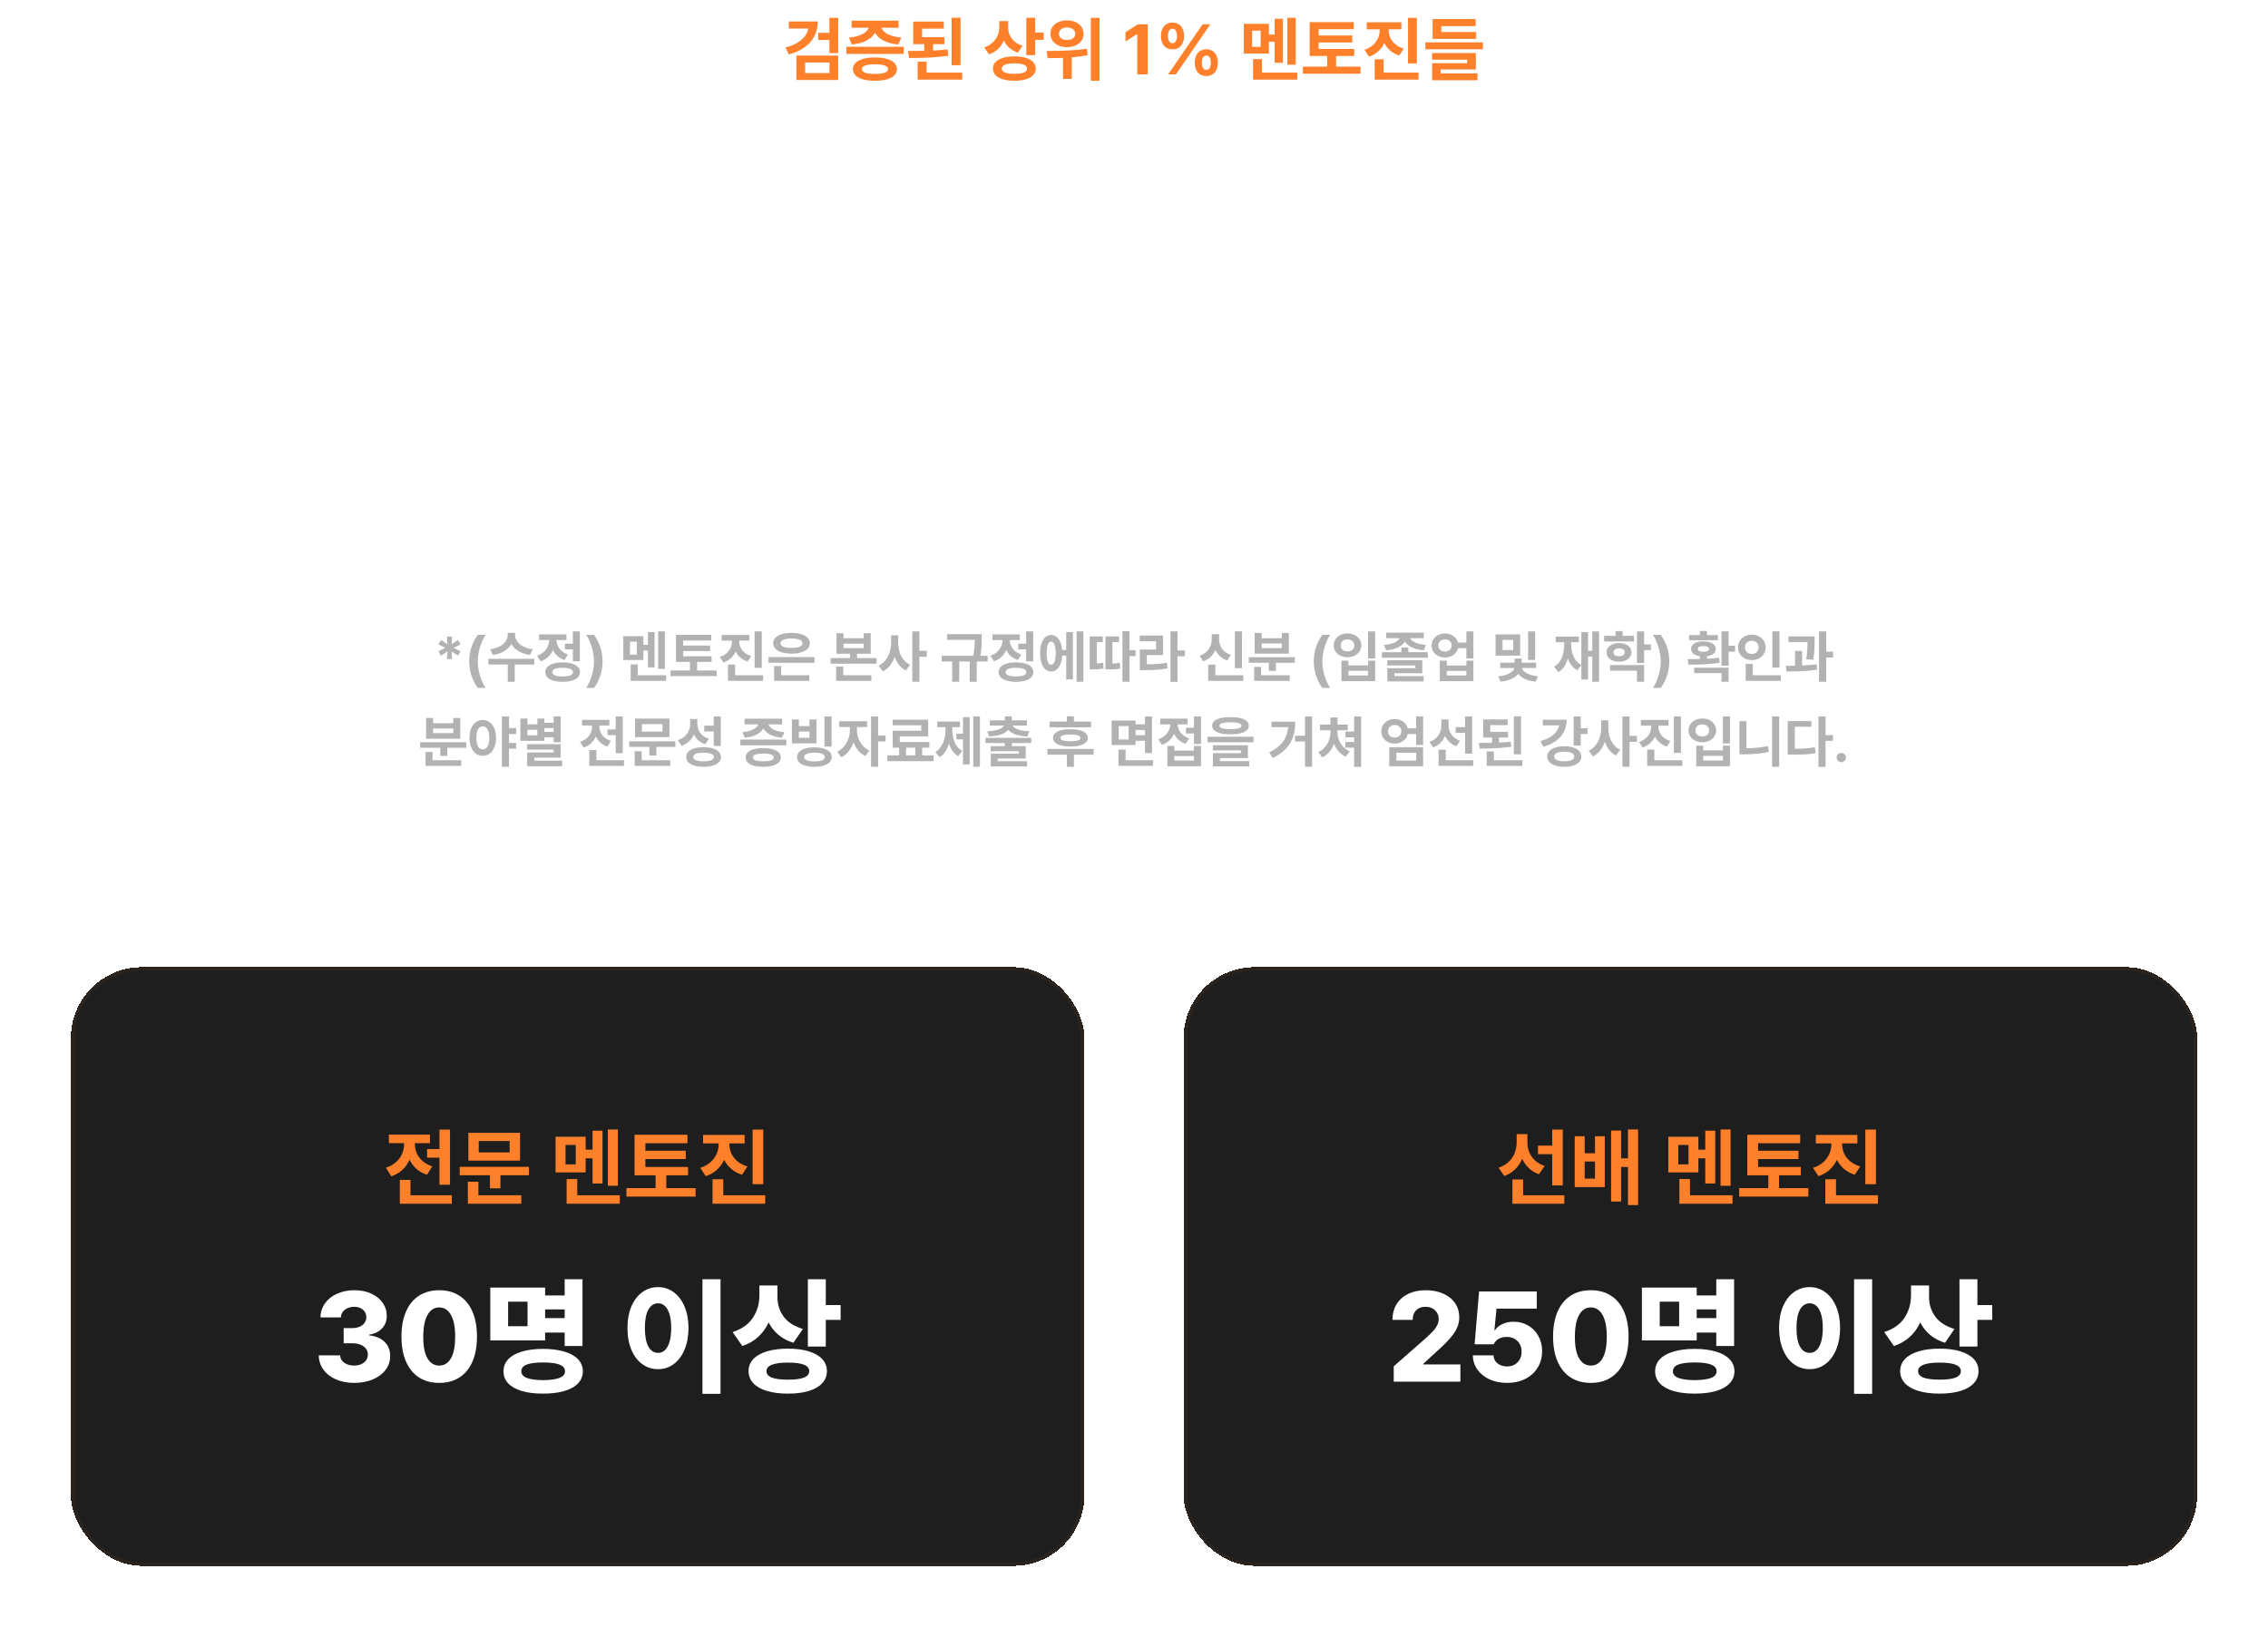
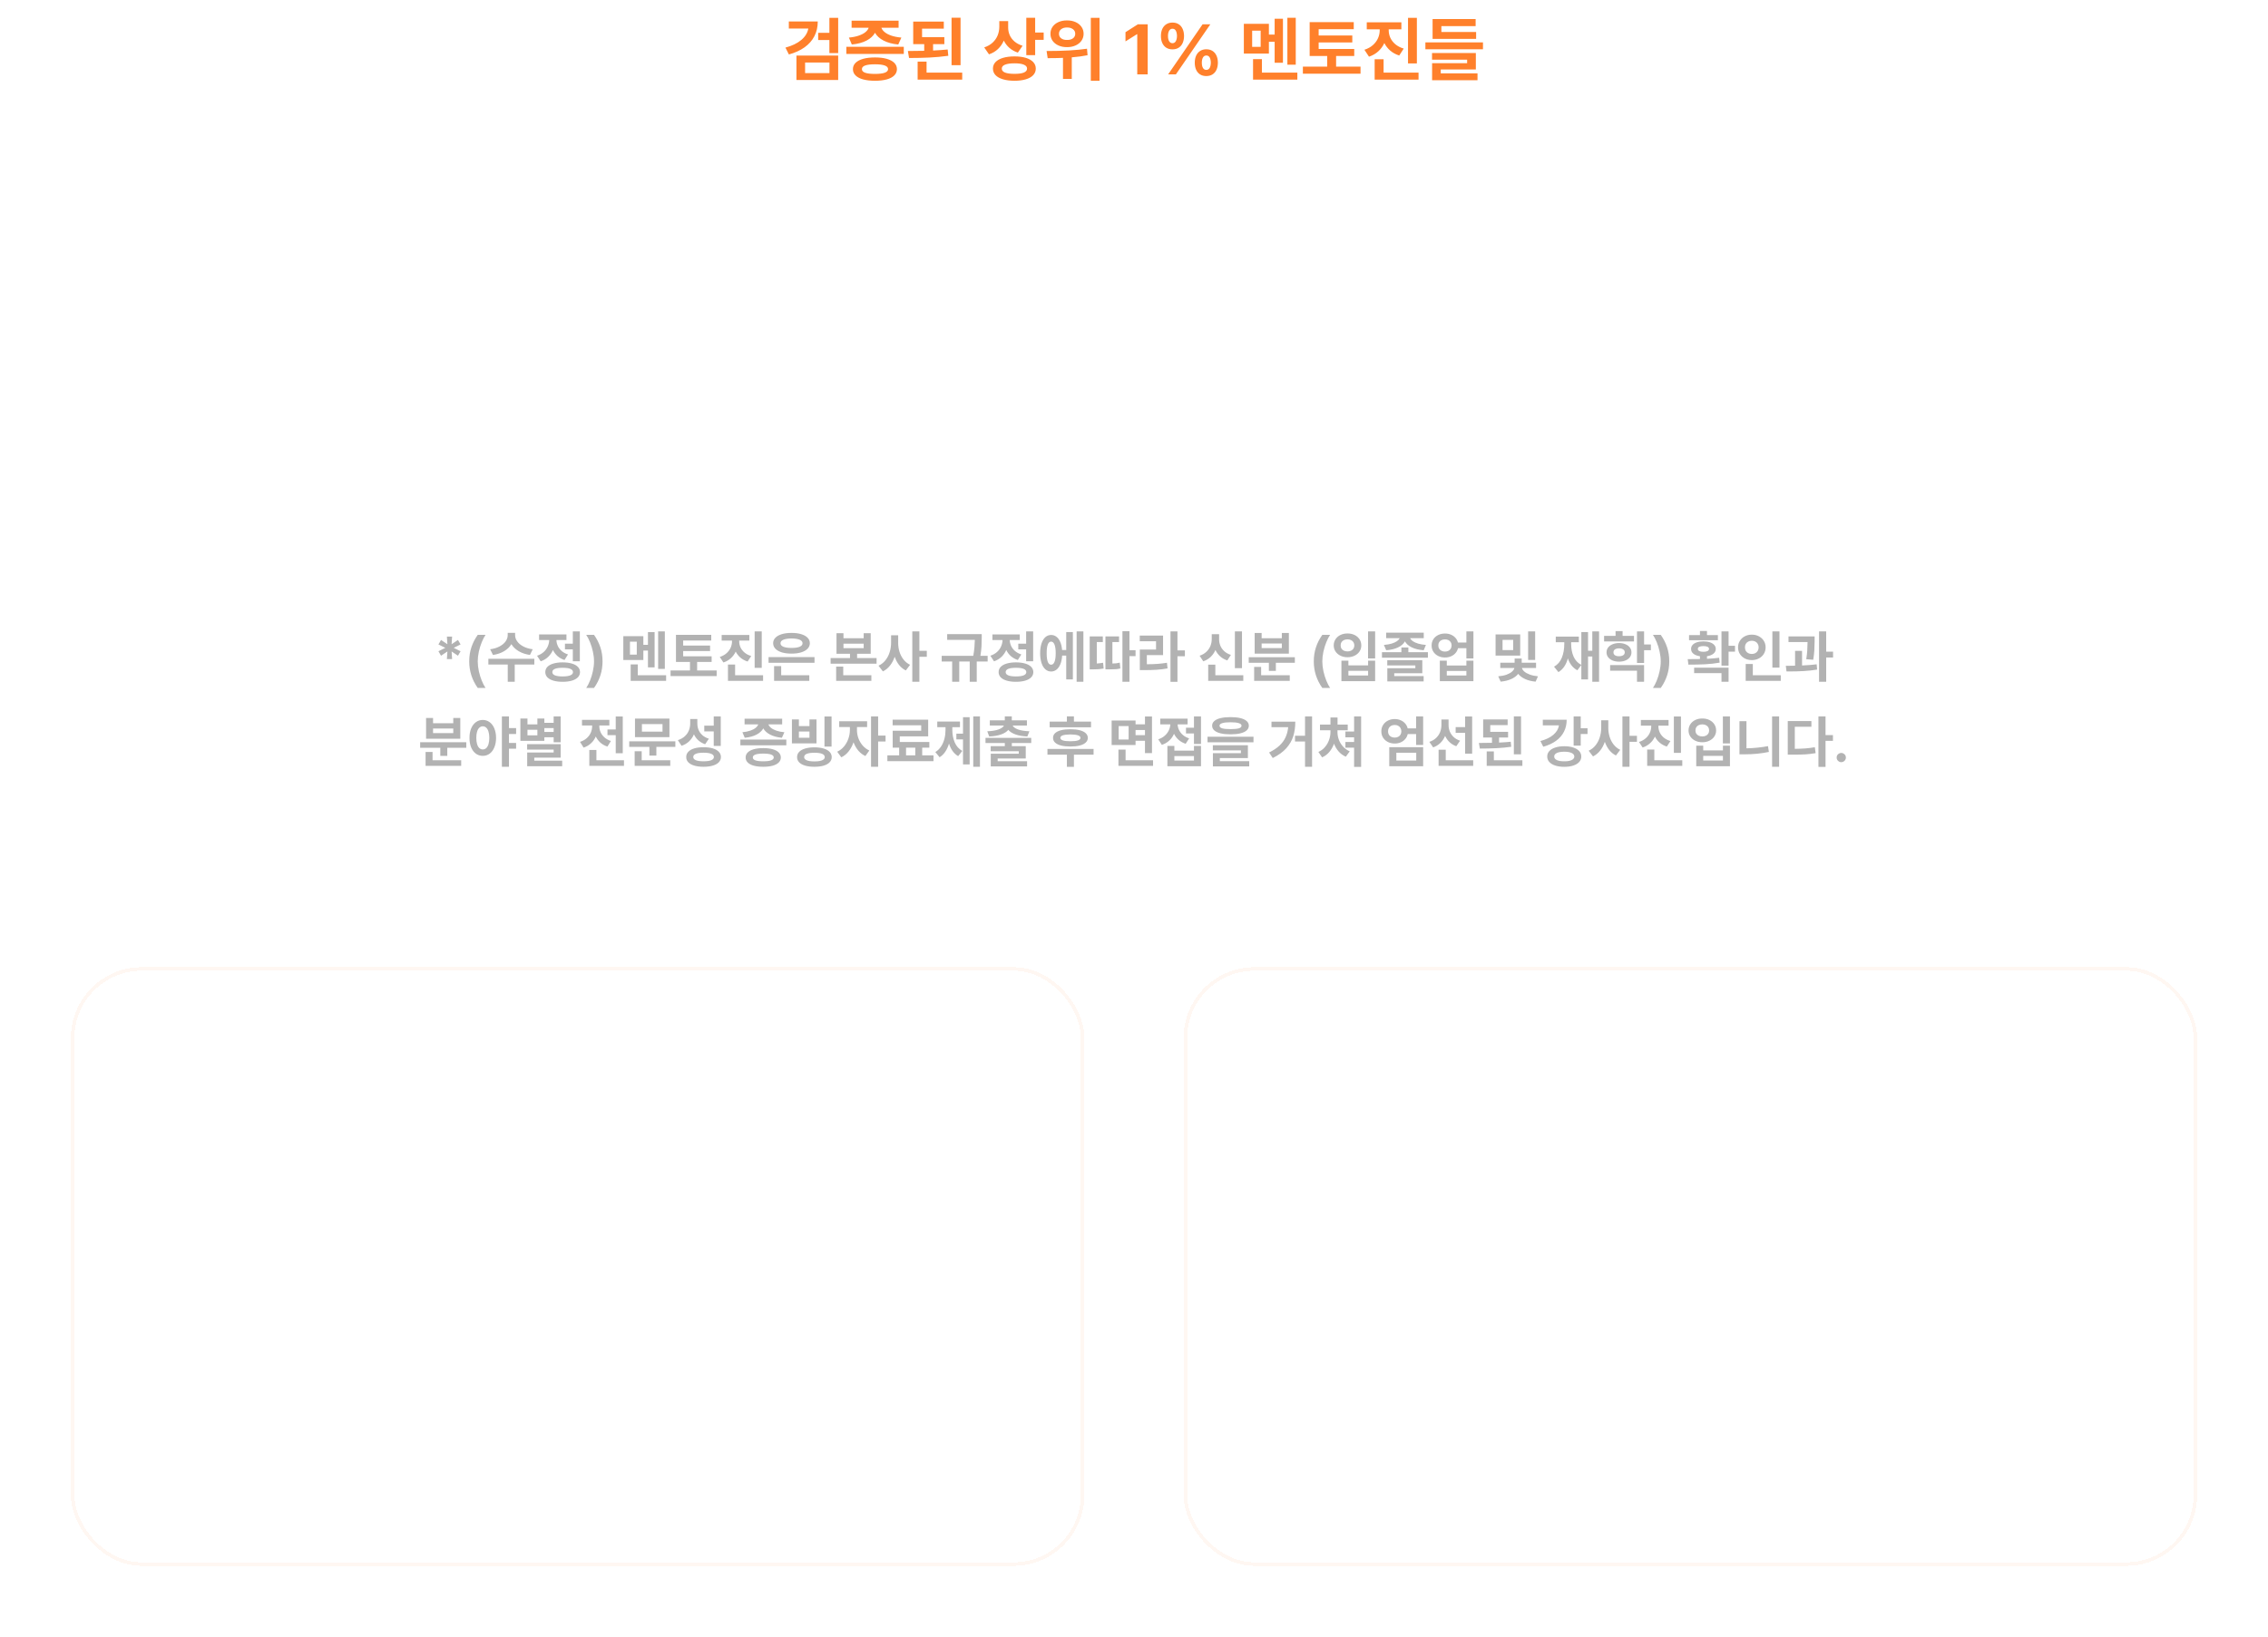
<svg xmlns="http://www.w3.org/2000/svg" width="640" height="462" viewBox="0 0 640 462" fill="none">
  <path d="M230.762 6.059C230.762 7.595 230.446 8.979 229.814 10.209C229.183 11.433 228.258 12.481 227.041 13.354C225.83 14.219 224.355 14.893 222.617 15.375L221.641 13.441C223.529 12.927 225.023 12.204 226.123 11.273C227.223 10.342 227.881 9.268 228.096 8.051H222.598V6.059H230.762ZM236.523 14.984H234.043V11.293H230.879V9.262H234.043V5.043H236.523V14.984ZM236.523 22.582H224.746V15.688H236.523V22.582ZM227.188 20.629H234.062V17.641H227.188V20.629ZM255.039 15.219H238.828V13.207H255.039V15.219ZM246.914 16.215C248.19 16.215 249.29 16.345 250.215 16.605C251.146 16.866 251.859 17.244 252.354 17.738C252.848 18.233 253.099 18.826 253.105 19.516C253.099 20.212 252.848 20.805 252.354 21.293C251.859 21.788 251.149 22.162 250.225 22.416C249.3 22.67 248.197 22.797 246.914 22.797C245.618 22.797 244.502 22.67 243.564 22.416C242.633 22.162 241.921 21.788 241.426 21.293C240.931 20.805 240.684 20.212 240.684 19.516C240.684 18.826 240.931 18.233 241.426 17.738C241.927 17.244 242.643 16.866 243.574 16.605C244.512 16.345 245.625 16.215 246.914 16.215ZM246.914 18.148C245.671 18.148 244.743 18.262 244.131 18.49C243.519 18.712 243.216 19.053 243.223 19.516C243.216 19.971 243.519 20.31 244.131 20.531C244.749 20.753 245.677 20.863 246.914 20.863C249.355 20.863 250.586 20.414 250.605 19.516C250.599 19.053 250.286 18.712 249.668 18.49C249.049 18.262 248.132 18.148 246.914 18.148ZM253.574 7.836H248.721C248.864 8.266 249.167 8.673 249.629 9.057C250.091 9.441 250.719 9.773 251.514 10.053C252.314 10.326 253.262 10.512 254.355 10.609L253.477 12.562C251.836 12.406 250.452 12.035 249.326 11.449C248.206 10.863 247.402 10.131 246.914 9.252C246.432 10.137 245.632 10.873 244.512 11.459C243.398 12.038 242.018 12.406 240.371 12.562L239.551 10.609C240.618 10.512 241.546 10.326 242.334 10.053C243.128 9.779 243.757 9.451 244.219 9.066C244.681 8.682 244.984 8.272 245.127 7.836H240.312V5.844H253.574V7.836ZM266.484 12.465H263.301V14.262C264.928 14.184 266.302 14.086 267.422 13.969L267.598 15.746C265.885 15.987 264.105 16.153 262.256 16.244C260.407 16.329 258.496 16.371 256.523 16.371L256.191 14.398C258.229 14.385 259.766 14.366 260.801 14.34V12.465H257.695V6.098H266.328V8.09H260.195V10.473H266.484V12.465ZM271.055 18.402H268.516V5.004H271.055V18.402ZM271.523 22.484H258.945V17.387H261.465V20.492H271.523V22.484ZM284.492 7.816C284.492 8.552 284.639 9.255 284.932 9.926C285.225 10.59 285.674 11.185 286.279 11.713C286.891 12.234 287.65 12.634 288.555 12.914L287.227 14.848C286.302 14.542 285.508 14.099 284.844 13.52C284.18 12.94 283.652 12.253 283.262 11.459C282.865 12.377 282.314 13.171 281.611 13.842C280.915 14.506 280.072 15.004 279.082 15.336L277.734 13.383C278.691 13.064 279.486 12.608 280.117 12.016C280.749 11.423 281.217 10.749 281.523 9.994C281.829 9.232 281.986 8.428 281.992 7.582V5.961H284.492V7.816ZM292.109 9.184H294.512V11.254H292.109V15.57H289.609V5.023H292.109V9.184ZM286.289 15.922C287.513 15.922 288.574 16.059 289.473 16.332C290.371 16.605 291.064 16.999 291.553 17.514C292.041 18.028 292.285 18.643 292.285 19.359C292.285 20.082 292.041 20.701 291.553 21.215C291.071 21.729 290.378 22.12 289.473 22.387C288.574 22.66 287.513 22.797 286.289 22.797C285.039 22.797 283.955 22.66 283.037 22.387C282.126 22.12 281.423 21.729 280.928 21.215C280.439 20.701 280.195 20.082 280.195 19.359C280.195 18.643 280.439 18.028 280.928 17.514C281.423 16.999 282.129 16.605 283.047 16.332C283.965 16.059 285.046 15.922 286.289 15.922ZM286.289 17.875C285.111 17.875 284.215 18.002 283.604 18.256C282.992 18.503 282.689 18.871 282.695 19.359C282.676 20.349 283.874 20.844 286.289 20.844C288.646 20.844 289.824 20.349 289.824 19.359C289.824 18.871 289.521 18.503 288.916 18.256C288.317 18.002 287.441 17.875 286.289 17.875ZM301.094 5.766C301.992 5.759 302.796 5.915 303.506 6.234C304.215 6.547 304.772 6.993 305.176 7.572C305.579 8.145 305.781 8.799 305.781 9.535C305.781 10.264 305.579 10.919 305.176 11.498C304.772 12.071 304.212 12.517 303.496 12.836C302.786 13.155 301.986 13.311 301.094 13.305C300.195 13.311 299.391 13.155 298.682 12.836C297.972 12.517 297.415 12.071 297.012 11.498C296.615 10.919 296.419 10.264 296.426 9.535C296.419 8.799 296.615 8.145 297.012 7.572C297.415 6.993 297.972 6.547 298.682 6.234C299.391 5.915 300.195 5.759 301.094 5.766ZM301.094 7.758C300.417 7.758 299.87 7.917 299.453 8.236C299.036 8.549 298.828 8.982 298.828 9.535C298.828 10.082 299.036 10.512 299.453 10.824C299.87 11.137 300.417 11.287 301.094 11.273C301.79 11.287 302.35 11.137 302.773 10.824C303.203 10.512 303.418 10.082 303.418 9.535C303.418 8.982 303.203 8.549 302.773 8.236C302.35 7.917 301.79 7.758 301.094 7.758ZM310.273 22.797H307.812V5.043H310.273V22.797ZM295.332 14.398C300.059 14.398 303.861 14.184 306.738 13.754L306.895 15.59C305.547 15.857 304.062 16.055 302.441 16.186V22.27H299.961V16.332C298.815 16.384 297.611 16.41 296.348 16.41C296.191 16.423 295.957 16.43 295.645 16.43L295.332 14.398ZM323.867 21H320.918V9.652H320.84L317.598 11.684V9.086L321.094 6.859H323.867V21ZM330.859 13.93C330.169 13.93 329.58 13.773 329.092 13.461C328.604 13.142 328.232 12.699 327.979 12.133C327.725 11.566 327.598 10.909 327.598 10.16C327.598 9.411 327.725 8.751 327.979 8.178C328.239 7.605 328.613 7.162 329.102 6.85C329.596 6.531 330.182 6.371 330.859 6.371C331.556 6.371 332.145 6.531 332.627 6.85C333.115 7.162 333.483 7.605 333.73 8.178C333.984 8.744 334.115 9.405 334.121 10.16C334.115 10.915 333.984 11.576 333.73 12.143C333.477 12.709 333.105 13.148 332.617 13.461C332.129 13.773 331.543 13.93 330.859 13.93ZM330.859 12.191C331.27 12.191 331.579 12.009 331.787 11.645C332.002 11.28 332.116 10.785 332.129 10.16C332.116 9.522 332.005 9.021 331.797 8.656C331.595 8.292 331.283 8.109 330.859 8.109C330.449 8.109 330.133 8.298 329.912 8.676C329.697 9.047 329.59 9.542 329.59 10.16C329.59 10.779 329.701 11.273 329.922 11.645C330.143 12.009 330.456 12.191 330.859 12.191ZM340.391 21.469C339.707 21.469 339.121 21.312 338.633 21C338.145 20.681 337.773 20.238 337.52 19.672C337.272 19.105 337.148 18.448 337.148 17.699C337.148 16.951 337.275 16.29 337.529 15.717C337.79 15.144 338.164 14.701 338.652 14.389C339.141 14.07 339.72 13.91 340.391 13.91C341.087 13.91 341.68 14.07 342.168 14.389C342.656 14.701 343.027 15.144 343.281 15.717C343.535 16.283 343.665 16.944 343.672 17.699C343.665 18.454 343.535 19.115 343.281 19.682C343.027 20.248 342.653 20.688 342.158 21C341.67 21.312 341.081 21.469 340.391 21.469ZM340.391 19.73C340.807 19.73 341.123 19.551 341.338 19.193C341.553 18.835 341.667 18.337 341.68 17.699C341.667 17.061 341.556 16.563 341.348 16.205C341.139 15.841 340.82 15.662 340.391 15.668C339.993 15.668 339.684 15.854 339.463 16.225C339.248 16.596 339.141 17.087 339.141 17.699C339.141 18.324 339.248 18.819 339.463 19.184C339.684 19.548 339.993 19.73 340.391 19.73ZM339.355 6.859H341.543L331.816 21H329.629L339.355 6.859ZM365.645 18.266H363.281V5.023H365.645V18.266ZM362.031 17.719H359.688V11.801H358.066V15.121H350.996V6.723H358.066V9.77H359.688V5.297H362.031V17.719ZM366.094 22.484H353.594V16.684H356.094V20.492H366.094V22.484ZM353.34 13.227H355.742V8.656H353.34V13.227ZM382.148 15.805H377.031V18.812H383.926V20.805H367.656V18.812H374.512V15.805H369.57V6.254H382.012V8.246H372.109V10.023H381.602V11.977H372.109V13.832H382.148V15.805ZM391.875 8.539C391.875 9.275 392.028 9.984 392.334 10.668C392.646 11.345 393.118 11.954 393.75 12.494C394.388 13.028 395.176 13.435 396.113 13.715L394.844 15.668C393.874 15.362 393.034 14.906 392.324 14.301C391.615 13.695 391.055 12.979 390.645 12.152C390.228 13.051 389.655 13.832 388.926 14.496C388.197 15.16 387.324 15.662 386.309 16L385.02 14.047C385.97 13.741 386.768 13.301 387.412 12.729C388.057 12.156 388.538 11.508 388.857 10.785C389.176 10.062 389.336 9.314 389.336 8.539V8.285H385.684V6.293H395.449V8.285H391.875V8.539ZM399.824 17.895H397.324V5.043H399.824V17.895ZM400.293 22.484H387.91V16.723H390.43V20.492H400.293V22.484ZM418.477 13.91H402.227V11.957H418.477V13.91ZM416.543 10.98H404.258V5.375H416.406V7.367H406.738V9.027H416.543V10.98ZM416.465 19.613H406.562V20.707H416.934V22.641H404.121V17.836H414.004V16.84H404.102V14.965H416.465V19.613Z" fill="#FF802B" />
  <path d="M260.261 66.865H254.97V85.691H249.72V48.449H254.97V62.6H260.261V66.865ZM231.919 72.259C237.21 72.163 242.31 71.623 247.218 70.639L247.751 74.986C244.853 75.574 241.927 75.991 238.974 76.237C236.034 76.47 233.026 76.586 229.95 76.586H226.71V52.018H231.919V72.259ZM294.181 85.773H289.177V48.449H294.181V85.773ZM286.388 84.051H281.466V66.414H278.451C278.301 68.848 277.863 70.946 277.139 72.71C276.428 74.474 275.484 75.827 274.309 76.77C273.133 77.714 271.786 78.186 270.269 78.186C268.642 78.186 267.213 77.639 265.982 76.545C264.766 75.451 263.822 73.886 263.152 71.849C262.482 69.798 262.147 67.385 262.147 64.609C262.147 61.848 262.482 59.455 263.152 57.432C263.822 55.395 264.766 53.836 265.982 52.756C267.213 51.662 268.642 51.115 270.269 51.115C271.759 51.115 273.078 51.56 274.227 52.448C275.389 53.337 276.325 54.622 277.036 56.304C277.761 57.972 278.219 59.961 278.41 62.272H281.466V48.982H286.388V84.051ZM270.269 56.037C269.202 56.037 268.382 56.762 267.808 58.211C267.247 59.66 266.974 61.793 266.987 64.609C266.974 67.439 267.247 69.579 267.808 71.028C268.382 72.464 269.202 73.168 270.269 73.141C271.349 73.168 272.183 72.464 272.771 71.028C273.372 69.579 273.673 67.439 273.673 64.609C273.673 61.793 273.372 59.66 272.771 58.211C272.183 56.762 271.349 56.037 270.269 56.037ZM330.479 85.773H325.558V48.449H330.479V85.773ZM322.522 84.133H317.642V66.988H311.53C310.437 69.176 308.994 71.186 307.203 73.018C305.412 74.85 303.218 76.518 300.62 78.022L297.667 74.33C301.358 72.129 304.113 69.641 305.932 66.865C307.764 64.09 308.864 60.836 309.233 57.103H299.718V52.879H314.442C314.415 56.666 313.984 59.988 313.15 62.846H317.642V49.27H322.522V84.133ZM363.128 67.234H345.204V50.869H363.128V67.234ZM350.372 63.092H357.96V55.012H350.372V63.092ZM373.71 56.57H378.755V60.836H373.71V69.367H368.46V48.449H373.71V56.57ZM374.161 75.273H364.604C364.905 76.244 365.527 77.167 366.471 78.042C367.414 78.903 368.672 79.662 370.244 80.318C371.83 80.961 373.683 81.426 375.802 81.713L373.956 85.691C371.03 85.295 368.515 84.536 366.409 83.415C364.304 82.308 362.697 80.94 361.59 79.314C360.496 80.94 358.903 82.301 356.812 83.394C354.72 84.502 352.218 85.24 349.306 85.609L347.419 81.631C349.579 81.371 351.445 80.927 353.018 80.298C354.604 79.669 355.854 78.924 356.771 78.062C357.7 77.188 358.315 76.258 358.616 75.273H349.019V71.131H374.161V75.273ZM410.706 62.723H384.62V49.762H389.829V58.621H410.706V62.723ZM414.521 70.844H380.354V66.742H414.521V70.844ZM410.952 84.953H384.292V73.879H389.542V80.769H410.952V84.953ZM66.482 111.314C66.482 112.859 66.79 114.336 67.405 115.744C68.02 117.139 68.964 118.39 70.235 119.497C71.52 120.591 73.113 121.432 75.014 122.02L72.225 126.08C70.283 125.438 68.615 124.508 67.221 123.291C65.826 122.074 64.719 120.632 63.898 118.964C63.065 120.892 61.909 122.56 60.433 123.968C58.97 125.362 57.199 126.408 55.121 127.105L52.291 123.004C54.301 122.334 55.969 121.377 57.295 120.133C58.621 118.889 59.605 117.474 60.248 115.888C60.891 114.288 61.219 112.6 61.232 110.822V107.418H66.482V111.314ZM82.478 114.186H87.523V118.533H82.478V127.598H77.228V105.449H82.478V114.186ZM70.256 128.336C72.826 128.336 75.055 128.623 76.941 129.197C78.828 129.771 80.284 130.599 81.31 131.679C82.335 132.759 82.848 134.051 82.848 135.555C82.848 137.072 82.335 138.371 81.31 139.451C80.298 140.531 78.842 141.352 76.941 141.912C75.055 142.486 72.826 142.773 70.256 142.773C67.631 142.773 65.355 142.486 63.427 141.912C61.513 141.352 60.036 140.531 58.997 139.451C57.972 138.371 57.459 137.072 57.459 135.555C57.459 134.051 57.972 132.759 58.997 131.679C60.036 130.599 61.52 129.771 63.447 129.197C65.375 128.623 67.644 128.336 70.256 128.336ZM70.256 132.438C67.781 132.438 65.901 132.704 64.616 133.237C63.331 133.757 62.695 134.529 62.709 135.555C62.668 137.633 65.184 138.672 70.256 138.672C75.205 138.672 77.68 137.633 77.68 135.555C77.68 134.529 77.044 133.757 75.772 133.237C74.515 132.704 72.676 132.438 70.256 132.438ZM101.346 107.008C103.232 106.994 104.921 107.322 106.411 107.992C107.901 108.648 109.07 109.585 109.918 110.802C110.766 112.005 111.189 113.379 111.189 114.924C111.189 116.455 110.766 117.829 109.918 119.046C109.07 120.249 107.895 121.186 106.391 121.855C104.9 122.525 103.219 122.854 101.346 122.84C99.459 122.854 97.77 122.525 96.28 121.855C94.79 121.186 93.621 120.249 92.773 119.046C91.939 117.829 91.529 116.455 91.543 114.924C91.529 113.379 91.939 112.005 92.773 110.802C93.621 109.585 94.79 108.648 96.28 107.992C97.77 107.322 99.459 106.994 101.346 107.008ZM101.346 111.191C99.924 111.191 98.775 111.526 97.9 112.196C97.025 112.853 96.588 113.762 96.588 114.924C96.588 116.072 97.025 116.975 97.9 117.631C98.775 118.287 99.924 118.602 101.346 118.574C102.809 118.602 103.984 118.287 104.873 117.631C105.775 116.975 106.227 116.072 106.227 114.924C106.227 113.762 105.775 112.853 104.873 112.196C103.984 111.526 102.809 111.191 101.346 111.191ZM120.623 142.773H115.455V105.49H120.623V142.773ZM89.246 125.137C99.172 125.137 107.156 124.686 113.199 123.783L113.527 127.639C110.697 128.199 107.58 128.616 104.176 128.89V141.666H98.967V129.197C96.561 129.307 94.031 129.361 91.379 129.361C91.051 129.389 90.559 129.402 89.902 129.402L89.246 125.137ZM149.17 139H142.977V115.17H142.812L136.004 119.436V113.98L143.346 109.305H149.17V139ZM163.854 124.152C162.404 124.152 161.167 123.824 160.142 123.168C159.116 122.498 158.337 121.568 157.804 120.379C157.271 119.189 157.004 117.809 157.004 116.236C157.004 114.664 157.271 113.276 157.804 112.073C158.351 110.87 159.137 109.94 160.162 109.284C161.201 108.614 162.432 108.279 163.854 108.279C165.316 108.279 166.554 108.614 167.565 109.284C168.591 109.94 169.363 110.87 169.883 112.073C170.416 113.263 170.689 114.65 170.703 116.236C170.689 117.822 170.416 119.21 169.883 120.399C169.35 121.589 168.57 122.512 167.545 123.168C166.52 123.824 165.289 124.152 163.854 124.152ZM163.854 120.502C164.715 120.502 165.364 120.119 165.802 119.354C166.253 118.588 166.492 117.549 166.52 116.236C166.492 114.896 166.26 113.844 165.822 113.078C165.398 112.312 164.742 111.93 163.854 111.93C162.992 111.93 162.329 112.326 161.864 113.119C161.413 113.898 161.188 114.938 161.188 116.236C161.188 117.535 161.42 118.574 161.885 119.354C162.35 120.119 163.006 120.502 163.854 120.502ZM183.869 139.984C182.434 139.984 181.203 139.656 180.178 139C179.152 138.33 178.373 137.4 177.84 136.211C177.32 135.021 177.061 133.641 177.061 132.068C177.061 130.496 177.327 129.108 177.86 127.905C178.407 126.702 179.193 125.772 180.219 125.116C181.244 124.446 182.461 124.111 183.869 124.111C185.332 124.111 186.576 124.446 187.602 125.116C188.627 125.772 189.406 126.702 189.939 127.905C190.473 129.095 190.746 130.482 190.76 132.068C190.746 133.654 190.473 135.042 189.939 136.231C189.406 137.421 188.62 138.344 187.581 139C186.556 139.656 185.318 139.984 183.869 139.984ZM183.869 136.334C184.744 136.334 185.407 135.958 185.858 135.206C186.31 134.454 186.549 133.408 186.576 132.068C186.549 130.729 186.316 129.683 185.879 128.931C185.441 128.165 184.771 127.789 183.869 127.803C183.035 127.803 182.386 128.192 181.921 128.972C181.47 129.751 181.244 130.783 181.244 132.068C181.244 133.381 181.47 134.42 181.921 135.186C182.386 135.951 183.035 136.334 183.869 136.334ZM181.695 109.305H186.289L165.863 139H161.27L181.695 109.305ZM236.287 132.725H231.078V119.354H224.967V115.129H231.078V105.49H236.287V132.725ZM237.189 142.117H211.514V130.346H216.764V137.934H237.189V142.117ZM218.938 112.791C218.938 114.281 219.245 115.737 219.86 117.159C220.489 118.581 221.446 119.866 222.731 121.015C224.017 122.163 225.609 123.045 227.51 123.66L224.926 127.803C222.916 127.16 221.187 126.196 219.737 124.911C218.302 123.626 217.16 122.108 216.312 120.358C215.465 122.3 214.282 123.975 212.765 125.383C211.261 126.791 209.436 127.857 207.289 128.582L204.623 124.316C206.592 123.701 208.246 122.792 209.586 121.589C210.939 120.386 211.944 119.025 212.601 117.508C213.257 115.977 213.592 114.391 213.605 112.75V112.176H206.1V107.992H226.361V112.176H218.938V112.791ZM275.252 128.049H261.184V134.488H256.016V128.049H241.086V123.906H275.252V128.049ZM270.863 120.83H245.352V107.09H270.863V120.83ZM250.479 116.77H265.736V111.15H250.479V116.77ZM271.479 142.117H245.105V131.248H250.314V137.934H271.479V142.117ZM307.039 114.227H312.084V118.492H307.039V127.105H301.789V105.449H307.039V114.227ZM296.621 107.91C296.635 111.205 295.965 114.172 294.611 116.811C293.271 119.449 291.303 121.705 288.705 123.578C286.121 125.451 282.977 126.9 279.271 127.926L277.18 123.701C281.24 122.621 284.439 121.076 286.777 119.066C289.129 117.043 290.51 114.719 290.92 112.094H278.943V107.91H296.621ZM294.857 127.557C297.373 127.557 299.581 127.871 301.481 128.5C303.382 129.115 304.852 129.997 305.891 131.146C306.93 132.294 307.449 133.641 307.449 135.186C307.449 136.744 306.93 138.098 305.891 139.246C304.852 140.395 303.382 141.276 301.481 141.892C299.581 142.507 297.373 142.814 294.857 142.814C292.342 142.814 290.127 142.507 288.213 141.892C286.299 141.276 284.815 140.388 283.763 139.226C282.724 138.077 282.211 136.73 282.225 135.186C282.211 133.641 282.724 132.294 283.763 131.146C284.815 129.997 286.299 129.115 288.213 128.5C290.127 127.871 292.342 127.557 294.857 127.557ZM294.857 131.617C292.479 131.617 290.633 131.932 289.32 132.561C288.021 133.176 287.379 134.051 287.393 135.186C287.379 136.307 288.028 137.182 289.341 137.811C290.653 138.439 292.492 138.74 294.857 138.713C297.182 138.74 299 138.439 300.312 137.811C301.625 137.182 302.281 136.307 302.281 135.186C302.281 134.051 301.625 133.176 300.312 132.561C299.014 131.932 297.195 131.617 294.857 131.617ZM327.465 113.898C327.451 116.182 327.772 118.396 328.429 120.543C329.085 122.676 330.076 124.59 331.402 126.285C332.729 127.98 334.355 129.293 336.283 130.223L333.125 134.406C331.184 133.449 329.522 132.103 328.142 130.366C326.774 128.63 325.688 126.593 324.881 124.255C324.047 126.743 322.892 128.924 321.415 130.797C319.952 132.656 318.195 134.092 316.145 135.104L312.904 130.879C314.941 129.949 316.657 128.603 318.052 126.839C319.446 125.062 320.485 123.059 321.169 120.83C321.866 118.588 322.215 116.277 322.215 113.898V108.32H327.465V113.898ZM343.174 119.846H348.67V124.275H343.174V142.773H337.924V105.449H343.174V119.846ZM384.148 126.08H349.982V122.184H384.148V126.08ZM380.047 136.744H359.129V138.877H381.154V142.445H353.92V133.422H374.879V131.535H353.879V127.926H380.047V136.744ZM380.006 114.883H359.457V116.893H380.662V120.42H354.248V111.561H374.756V109.674H354.166V106.105H380.006V114.883ZM415.033 126.449H397.109V108.525H415.033V126.449ZM402.277 122.348H409.865V112.709H402.277V122.348ZM425.615 116.195H430.66V120.502H425.615V132.684H420.365V105.449H425.615V116.195ZM426.969 142.117H401.416V130.018H406.625V137.934H426.969V142.117ZM467.041 123.865H461.75V142.691H456.5V105.449H461.75V119.6H467.041V123.865ZM438.699 129.259C443.99 129.163 449.09 128.623 453.998 127.639L454.531 131.986C451.633 132.574 448.707 132.991 445.754 133.237C442.814 133.47 439.807 133.586 436.73 133.586H433.49V109.018H438.699V129.259ZM502.766 138.426H468.6V134.16H482.996V127.27H472.209V107.828H477.459V113.611H493.742V107.828H498.951V127.27H488.205V134.16H502.766V138.426ZM493.742 123.086V117.795H477.459V123.086H493.742ZM516.875 114.842C516.875 118.178 517.408 121.22 518.475 123.968C519.541 126.716 521.264 128.855 523.643 130.387L520.812 134.447C517.805 132.629 515.651 129.642 514.353 125.485C513.655 127.673 512.732 129.607 511.584 131.289C510.436 132.957 509.041 134.283 507.4 135.268L504.201 131.412C506.812 129.785 508.727 127.522 509.943 124.624C511.174 121.712 511.789 118.533 511.789 115.088V108.648H516.875V114.842ZM537.26 142.773H532.256V105.449H537.26V142.773ZM529.426 141.051H524.545V122.307H519.705V118.041H524.545V105.982H529.426V141.051ZM575.363 138.426H541.197V134.119H548.826V124.993C547.35 124.104 546.208 123.011 545.401 121.712C544.595 120.399 544.191 118.93 544.191 117.303C544.191 115.32 544.793 113.57 545.996 112.053C547.199 110.535 548.86 109.359 550.979 108.525C553.112 107.678 555.525 107.254 558.219 107.254C560.898 107.254 563.298 107.678 565.417 108.525C567.55 109.359 569.225 110.535 570.441 112.053C571.658 113.57 572.273 115.32 572.287 117.303C572.273 118.889 571.87 120.331 571.077 121.63C570.298 122.915 569.197 124.002 567.775 124.891V134.119H575.363V138.426ZM558.219 111.396C556.441 111.396 554.883 111.629 553.543 112.094C552.217 112.559 551.185 113.235 550.446 114.124C549.722 114.999 549.359 116.059 549.359 117.303C549.359 118.506 549.722 119.552 550.446 120.44C551.185 121.329 552.224 122.013 553.563 122.491C554.903 122.97 556.455 123.209 558.219 123.209C559.969 123.209 561.514 122.97 562.854 122.491C564.193 122.013 565.232 121.329 565.971 120.44C566.723 119.552 567.105 118.506 567.119 117.303C567.105 116.072 566.729 115.013 565.991 114.124C565.253 113.235 564.214 112.559 562.874 112.094C561.534 111.629 559.982 111.396 558.219 111.396ZM562.484 134.119V126.88C561.076 127.14 559.654 127.27 558.219 127.27C556.688 127.27 555.279 127.14 553.994 126.88V134.119H562.484ZM582.336 139.369C581.707 139.369 581.126 139.212 580.593 138.897C580.06 138.583 579.636 138.166 579.321 137.646C579.021 137.113 578.877 136.539 578.891 135.924C578.877 135.309 579.021 134.741 579.321 134.222C579.636 133.702 580.06 133.292 580.593 132.991C581.126 132.677 581.707 132.52 582.336 132.52C582.924 132.52 583.478 132.677 583.997 132.991C584.53 133.292 584.954 133.702 585.269 134.222C585.583 134.741 585.74 135.309 585.74 135.924C585.74 136.539 585.583 137.113 585.269 137.646C584.954 138.166 584.53 138.583 583.997 138.897C583.478 139.212 582.924 139.369 582.336 139.369Z" fill="white" />
  <path d="M126.109 186.047L126.25 183.891L124.453 185.094L123.719 183.828L125.656 182.875L123.719 181.906L124.453 180.641L126.25 181.844L126.109 179.688H127.578L127.438 181.844L129.234 180.641L129.969 181.906L128.031 182.875L129.969 183.828L129.234 185.094L127.438 183.891L127.578 186.047H126.109ZM132.406 186.688C132.406 185.266 132.612 183.938 133.023 182.703C133.435 181.464 134.031 180.297 134.812 179.203H137.016C136.646 179.74 136.292 180.422 135.953 181.25C135.615 182.073 135.339 182.964 135.125 183.922C134.917 184.875 134.812 185.797 134.812 186.688C134.812 187.583 134.917 188.51 135.125 189.469C135.339 190.422 135.615 191.312 135.953 192.141C136.292 192.969 136.646 193.651 137.016 194.188H134.812C133.208 191.932 132.406 189.432 132.406 186.688ZM145.359 179.328C145.359 179.901 145.552 180.466 145.938 181.023C146.323 181.576 146.891 182.055 147.641 182.461C148.391 182.867 149.286 183.135 150.328 183.266L149.547 184.875C148.328 184.698 147.268 184.344 146.367 183.812C145.471 183.276 144.784 182.615 144.305 181.828C143.831 182.615 143.148 183.276 142.258 183.812C141.367 184.344 140.318 184.698 139.109 184.875L138.312 183.266C139.344 183.135 140.234 182.867 140.984 182.461C141.734 182.055 142.302 181.576 142.688 181.023C143.073 180.466 143.266 179.901 143.266 179.328V178.641H145.359V179.328ZM150.781 187.578H145.25V192.438H143.281V187.578H137.812V185.953H150.781V187.578ZM163.625 186.656H161.641V183.297H159.422V181.688H161.641V178.219H163.625V186.656ZM158.766 186.969C159.776 186.974 160.646 187.086 161.375 187.305C162.109 187.518 162.674 187.831 163.07 188.242C163.466 188.654 163.667 189.146 163.672 189.719C163.667 190.286 163.466 190.776 163.07 191.188C162.674 191.599 162.109 191.911 161.375 192.125C160.641 192.344 159.771 192.453 158.766 192.453C157.76 192.453 156.891 192.344 156.156 192.125C155.422 191.911 154.857 191.599 154.461 191.188C154.07 190.776 153.875 190.286 153.875 189.719C153.875 189.146 154.07 188.654 154.461 188.242C154.857 187.831 155.419 187.518 156.148 187.305C156.883 187.086 157.755 186.974 158.766 186.969ZM158.766 188.5C156.828 188.5 155.859 188.906 155.859 189.719C155.859 190.125 156.104 190.43 156.594 190.633C157.089 190.836 157.812 190.938 158.766 190.938C159.719 190.938 160.443 190.836 160.938 190.633C161.438 190.424 161.688 190.12 161.688 189.719C161.688 188.906 160.714 188.5 158.766 188.5ZM159.844 180.672H157.016C157.031 181.245 157.159 181.797 157.398 182.328C157.643 182.854 158.005 183.328 158.484 183.75C158.969 184.172 159.568 184.5 160.281 184.734L159.297 186.297C158.536 186.052 157.88 185.688 157.328 185.203C156.781 184.714 156.349 184.138 156.031 183.477C155.703 184.227 155.25 184.878 154.672 185.43C154.094 185.977 153.396 186.391 152.578 186.672L151.547 185.094C152.297 184.844 152.924 184.49 153.43 184.031C153.94 183.568 154.32 183.047 154.57 182.469C154.826 181.891 154.964 181.292 154.984 180.672H152.125V179.078H159.844V180.672ZM170.031 186.688C170.031 189.432 169.229 191.932 167.625 194.188H165.422C165.792 193.651 166.146 192.969 166.484 192.141C166.823 191.312 167.096 190.422 167.305 189.469C167.518 188.51 167.625 187.583 167.625 186.688C167.625 185.797 167.518 184.875 167.305 183.922C167.096 182.964 166.823 182.073 166.484 181.25C166.146 180.422 165.792 179.74 165.422 179.203H167.625C168.406 180.297 169.003 181.464 169.414 182.703C169.826 183.938 170.031 185.266 170.031 186.688ZM187.609 188.812H185.719V178.219H187.609V188.812ZM184.719 188.375H182.844V183.641H181.547V186.297H175.891V179.578H181.547V182.016H182.844V178.438H184.719V188.375ZM187.969 192.188H177.969V187.547H179.969V190.594H187.969V192.188ZM177.766 184.781H179.688V181.125H177.766V184.781ZM200.812 186.844H196.719V189.25H202.234V190.844H189.219V189.25H194.703V186.844H190.75V179.203H200.703V180.797H192.781V182.219H200.375V183.781H192.781V185.266H200.812V186.844ZM208.594 181.031C208.594 181.62 208.716 182.188 208.961 182.734C209.211 183.276 209.589 183.763 210.094 184.195C210.604 184.622 211.234 184.948 211.984 185.172L210.969 186.734C210.193 186.49 209.521 186.125 208.953 185.641C208.385 185.156 207.938 184.583 207.609 183.922C207.276 184.641 206.818 185.266 206.234 185.797C205.651 186.328 204.953 186.729 204.141 187L203.109 185.438C203.87 185.193 204.508 184.841 205.023 184.383C205.539 183.924 205.924 183.406 206.18 182.828C206.435 182.25 206.562 181.651 206.562 181.031V180.828H203.641V179.234H211.453V180.828H208.594V181.031ZM214.953 188.516H212.953V178.234H214.953V188.516ZM215.328 192.188H205.422V187.578H207.438V190.594H215.328V192.188ZM229.844 187.078H216.875V185.484H229.844V187.078ZM228.375 192.188H218.438V188.031H220.438V190.594H228.375V192.188ZM223.359 178.656C224.391 178.651 225.294 178.766 226.07 179C226.852 179.234 227.456 179.57 227.883 180.008C228.31 180.445 228.526 180.964 228.531 181.562C228.526 182.161 228.31 182.682 227.883 183.125C227.456 183.568 226.852 183.909 226.07 184.148C225.294 184.383 224.391 184.5 223.359 184.5C222.318 184.5 221.406 184.383 220.625 184.148C219.844 183.909 219.24 183.568 218.812 183.125C218.385 182.682 218.172 182.161 218.172 181.562C218.172 180.964 218.385 180.445 218.812 180.008C219.24 179.57 219.844 179.234 220.625 179C221.406 178.766 222.318 178.651 223.359 178.656ZM223.359 180.219C222.365 180.229 221.596 180.349 221.055 180.578C220.513 180.807 220.245 181.135 220.25 181.562C220.245 182 220.51 182.331 221.047 182.555C221.589 182.779 222.359 182.891 223.359 182.891C224.359 182.891 225.128 182.779 225.664 182.555C226.201 182.331 226.469 182 226.469 181.562C226.469 181.135 226.198 180.807 225.656 180.578C225.115 180.349 224.349 180.229 223.359 180.219ZM238.016 180.156H243.719V178.734H245.703V184.547H241.859V185.75H247.359V187.344H234.391V185.75H239.859V184.547H236.047V178.734H238.016V180.156ZM243.719 182.953V181.688H238.016V182.953H243.719ZM245.891 192.188H235.953V188.156H237.953V190.594H245.891V192.188ZM253.453 181.438C253.448 182.307 253.57 183.151 253.82 183.969C254.07 184.781 254.448 185.51 254.953 186.156C255.458 186.802 256.078 187.302 256.812 187.656L255.609 189.25C254.87 188.885 254.237 188.372 253.711 187.711C253.19 187.049 252.776 186.273 252.469 185.383C252.151 186.331 251.711 187.161 251.148 187.875C250.591 188.583 249.922 189.13 249.141 189.516L247.906 187.906C248.682 187.552 249.336 187.039 249.867 186.367C250.398 185.69 250.794 184.927 251.055 184.078C251.32 183.224 251.453 182.344 251.453 181.438V179.312H253.453V181.438ZM259.438 183.703H261.531V185.391H259.438V192.438H257.438V178.219H259.438V183.703ZM277.031 179.953C277.031 180.818 277.01 181.641 276.969 182.422C276.927 183.198 276.823 184.099 276.656 185.125H278.703V186.734H275.625V192.438H273.641V186.734H270.688V192.438H268.688V186.734H265.734V185.125H274.641C274.802 184.266 274.911 183.479 274.969 182.766C275.031 182.052 275.07 181.333 275.086 180.609H267.281V179H277.031V179.953ZM291.547 186.656H289.562V183.297H287.344V181.688H289.562V178.219H291.547V186.656ZM286.688 186.969C287.698 186.974 288.568 187.086 289.297 187.305C290.031 187.518 290.596 187.831 290.992 188.242C291.388 188.654 291.589 189.146 291.594 189.719C291.589 190.286 291.388 190.776 290.992 191.188C290.596 191.599 290.031 191.911 289.297 192.125C288.562 192.344 287.693 192.453 286.688 192.453C285.682 192.453 284.812 192.344 284.078 192.125C283.344 191.911 282.779 191.599 282.383 191.188C281.992 190.776 281.797 190.286 281.797 189.719C281.797 189.146 281.992 188.654 282.383 188.242C282.779 187.831 283.341 187.518 284.07 187.305C284.805 187.086 285.677 186.974 286.688 186.969ZM286.688 188.5C284.75 188.5 283.781 188.906 283.781 189.719C283.781 190.125 284.026 190.43 284.516 190.633C285.01 190.836 285.734 190.938 286.688 190.938C287.641 190.938 288.365 190.836 288.859 190.633C289.359 190.424 289.609 190.12 289.609 189.719C289.609 188.906 288.635 188.5 286.688 188.5ZM287.766 180.672H284.938C284.953 181.245 285.081 181.797 285.32 182.328C285.565 182.854 285.927 183.328 286.406 183.75C286.891 184.172 287.49 184.5 288.203 184.734L287.219 186.297C286.458 186.052 285.802 185.688 285.25 185.203C284.703 184.714 284.271 184.138 283.953 183.477C283.625 184.227 283.172 184.878 282.594 185.43C282.016 185.977 281.318 186.391 280.5 186.672L279.469 185.094C280.219 184.844 280.846 184.49 281.352 184.031C281.862 183.568 282.242 183.047 282.492 182.469C282.747 181.891 282.885 181.292 282.906 180.672H280.047V179.078H287.766V180.672ZM305.719 192.438H303.812V178.219H305.719V192.438ZM302.75 191.781H300.875V185.062H299.727C299.669 185.99 299.503 186.789 299.227 187.461C298.956 188.133 298.596 188.648 298.148 189.008C297.701 189.367 297.188 189.547 296.609 189.547C295.99 189.547 295.445 189.339 294.977 188.922C294.513 188.505 294.154 187.909 293.898 187.133C293.643 186.352 293.516 185.432 293.516 184.375C293.516 183.323 293.643 182.411 293.898 181.641C294.154 180.865 294.513 180.271 294.977 179.859C295.445 179.443 295.99 179.234 296.609 179.234C297.177 179.234 297.68 179.404 298.117 179.742C298.56 180.081 298.917 180.57 299.188 181.211C299.464 181.846 299.638 182.604 299.711 183.484H300.875V178.422H302.75V191.781ZM296.609 181.109C296.203 181.109 295.891 181.385 295.672 181.938C295.458 182.49 295.354 183.302 295.359 184.375C295.354 185.453 295.458 186.268 295.672 186.82C295.891 187.367 296.203 187.635 296.609 187.625C297.021 187.635 297.339 187.367 297.562 186.82C297.792 186.268 297.906 185.453 297.906 184.375C297.906 183.302 297.792 182.49 297.562 181.938C297.339 181.385 297.021 181.109 296.609 181.109ZM318.719 183.531H320.438V185.203H318.719V192.438H316.734V178.172H318.719V183.531ZM311.203 181.234H309.5V187.289C310.094 187.258 310.688 187.188 311.281 187.078L311.438 188.719C310.964 188.802 310.51 188.859 310.078 188.891C309.646 188.922 309.182 188.938 308.688 188.938H308.219H307.5V179.641H311.203V181.234ZM315.781 181.234H313.906V187.297C314.344 187.286 314.721 187.263 315.039 187.227C315.357 187.185 315.672 187.125 315.984 187.047L316.141 188.688C315.734 188.786 315.328 188.854 314.922 188.891C314.516 188.922 313.984 188.938 313.328 188.938H312.688H311.938V179.641H315.781V181.234ZM332.266 183.594H334.359V185.234H332.266V192.469H330.297V178.219H332.266V183.594ZM328.203 184.922H323.625V187.5C324.724 187.495 325.719 187.461 326.609 187.398C327.5 187.336 328.396 187.229 329.297 187.078L329.469 188.672C328.438 188.859 327.411 188.987 326.391 189.055C325.37 189.122 324.188 189.156 322.844 189.156H321.641V183.344H326.219V181.016H321.625V179.406H328.203V184.922ZM350.469 188.609H348.469V178.234H350.469V188.609ZM350.844 192.188H340.938V187.609H342.953V190.594H350.844V192.188ZM344.016 180.391C344.01 181.036 344.125 181.654 344.359 182.242C344.599 182.831 344.966 183.354 345.461 183.812C345.961 184.271 346.589 184.62 347.344 184.859L346.328 186.422C345.547 186.161 344.875 185.779 344.312 185.273C343.75 184.768 343.307 184.169 342.984 183.477C342.656 184.227 342.203 184.878 341.625 185.43C341.047 185.982 340.354 186.396 339.547 186.672L338.516 185.094C339.281 184.839 339.919 184.466 340.43 183.977C340.945 183.487 341.326 182.935 341.57 182.32C341.815 181.701 341.938 181.057 341.938 180.391V179.016H344.016V180.391ZM365.391 187.078H360.031V189.375H358.062V187.078H352.375V185.516H365.391V187.078ZM363.953 192.188H353.906V188.25H355.875V190.594H363.953V192.188ZM356.016 180.156H361.719V178.672H363.703V184.516H354.047V178.672H356.016V180.156ZM361.719 182.938V181.641H356.016V182.938H361.719ZM370.734 186.688C370.734 185.266 370.94 183.938 371.352 182.703C371.763 181.464 372.359 180.297 373.141 179.203H375.344C374.974 179.74 374.62 180.422 374.281 181.25C373.943 182.073 373.667 182.964 373.453 183.922C373.245 184.875 373.141 185.797 373.141 186.688C373.141 187.583 373.245 188.51 373.453 189.469C373.667 190.422 373.943 191.312 374.281 192.141C374.62 192.969 374.974 193.651 375.344 194.188H373.141C371.536 191.932 370.734 189.432 370.734 186.688ZM388.047 185.859H386.047V178.219H388.047V185.859ZM380.5 187.812H386.062V186.484H388.047V192.281H378.531V186.484H380.5V187.812ZM386.062 190.672V189.359H380.5V190.672H386.062ZM380.25 178.812C380.984 178.807 381.646 178.948 382.234 179.234C382.828 179.521 383.294 179.922 383.633 180.438C383.971 180.948 384.141 181.531 384.141 182.188C384.141 182.823 383.971 183.393 383.633 183.898C383.294 184.404 382.828 184.799 382.234 185.086C381.646 185.372 380.984 185.516 380.25 185.516C379.516 185.516 378.852 185.372 378.258 185.086C377.669 184.799 377.206 184.404 376.867 183.898C376.529 183.393 376.359 182.823 376.359 182.188C376.359 181.531 376.529 180.948 376.867 180.438C377.206 179.922 377.669 179.521 378.258 179.234C378.852 178.948 379.516 178.807 380.25 178.812ZM380.25 180.469C379.87 180.469 379.531 180.539 379.234 180.68C378.943 180.815 378.714 181.013 378.547 181.273C378.385 181.529 378.307 181.833 378.312 182.188C378.307 182.536 378.385 182.839 378.547 183.094C378.714 183.344 378.943 183.536 379.234 183.672C379.531 183.807 379.87 183.875 380.25 183.875C380.62 183.875 380.951 183.807 381.242 183.672C381.534 183.536 381.76 183.344 381.922 183.094C382.089 182.839 382.172 182.536 382.172 182.188C382.172 181.833 382.089 181.529 381.922 181.273C381.76 181.013 381.534 180.815 381.242 180.68C380.951 180.539 380.62 180.469 380.25 180.469ZM397.422 184.094H402.938V185.656H389.969V184.094H395.453V182.766H397.422V184.094ZM401.359 190.031H393.438V190.844H401.734V192.344H391.484V188.625H399.391V187.844H391.469V186.375H401.359V190.031ZM401.766 180.141H397.922C398.057 180.448 398.312 180.734 398.688 181C399.068 181.26 399.568 181.484 400.188 181.672C400.807 181.854 401.536 181.979 402.375 182.047L401.75 183.547C400.411 183.443 399.286 183.172 398.375 182.734C397.469 182.292 396.828 181.727 396.453 181.039C396.078 181.727 395.438 182.292 394.531 182.734C393.63 183.172 392.51 183.443 391.172 183.547L390.516 182.047C391.349 181.979 392.076 181.854 392.695 181.672C393.315 181.484 393.812 181.26 394.188 181C394.568 180.734 394.826 180.448 394.961 180.141H391.156V178.578H401.766V180.141ZM407.766 178.828C408.365 178.823 408.917 178.927 409.422 179.141C409.932 179.354 410.359 179.654 410.703 180.039C411.052 180.424 411.289 180.87 411.414 181.375H413.797V178.219H415.781V185.859H413.797V182.969H411.43C411.31 183.484 411.076 183.943 410.727 184.344C410.383 184.74 409.953 185.047 409.438 185.266C408.927 185.484 408.37 185.594 407.766 185.594C407.047 185.594 406.398 185.448 405.82 185.156C405.242 184.865 404.789 184.461 404.461 183.945C404.138 183.424 403.979 182.839 403.984 182.188C403.979 181.547 404.138 180.971 404.461 180.461C404.789 179.945 405.242 179.544 405.82 179.258C406.398 178.966 407.047 178.823 407.766 178.828ZM407.766 180.484C407.396 180.479 407.065 180.547 406.773 180.688C406.487 180.823 406.263 181.021 406.102 181.281C405.945 181.536 405.87 181.839 405.875 182.188C405.87 182.536 405.945 182.841 406.102 183.102C406.263 183.362 406.487 183.565 406.773 183.711C407.065 183.852 407.396 183.922 407.766 183.922C408.125 183.922 408.445 183.852 408.727 183.711C409.008 183.565 409.227 183.362 409.383 183.102C409.544 182.841 409.625 182.536 409.625 182.188C409.625 181.839 409.544 181.536 409.383 181.281C409.227 181.021 409.008 180.823 408.727 180.688C408.445 180.547 408.125 180.479 407.766 180.484ZM408.266 187.859H413.797V186.484H415.781V192.281H406.297V186.484H408.266V187.859ZM413.797 190.672V189.391H408.266V190.672H413.797ZM428.984 185.062H422.031V179.078H428.984V185.062ZM424 183.5H427V180.625H424V183.5ZM433.203 186.281H431.219V178.219H433.203V186.281ZM433.453 188.547H429.469C429.547 188.885 429.768 189.219 430.133 189.547C430.503 189.875 431.016 190.161 431.672 190.406C432.333 190.651 433.109 190.818 434 190.906L433.328 192.406C432.182 192.302 431.188 192.055 430.344 191.664C429.505 191.273 428.862 190.789 428.414 190.211C427.966 190.794 427.32 191.279 426.477 191.664C425.633 192.049 424.63 192.297 423.469 192.406L422.781 190.906C423.688 190.833 424.471 190.677 425.133 190.438C425.794 190.193 426.31 189.904 426.68 189.57C427.049 189.237 427.271 188.896 427.344 188.547H423.359V187.062H427.406V185.891H429.406V187.062H433.453V188.547ZM451.234 192.438H449.328V185.312H448.125V191.781H446.234V187.711L445.109 189.203C443.87 188.552 442.977 187.44 442.43 185.867C441.924 187.68 441.036 188.964 439.766 189.719L438.531 188.188C439.547 187.615 440.281 186.766 440.734 185.641C441.193 184.51 441.422 183.208 441.422 181.734V181.281H439.016V179.688H445.531V181.281H443.359V181.734C443.359 183.083 443.586 184.281 444.039 185.328C444.497 186.375 445.229 187.159 446.234 187.68V178.422H448.125V183.688H449.328V178.219H451.234V192.438ZM461.094 181.062H452.656V179.484H455.891V178.141H457.875V179.484H461.094V181.062ZM456.875 181.516C457.557 181.516 458.161 181.628 458.688 181.852C459.219 182.07 459.633 182.378 459.93 182.773C460.227 183.169 460.375 183.625 460.375 184.141C460.375 184.656 460.227 185.112 459.93 185.508C459.633 185.904 459.219 186.214 458.688 186.438C458.161 186.656 457.557 186.766 456.875 186.766C456.193 186.766 455.583 186.656 455.047 186.438C454.51 186.214 454.091 185.904 453.789 185.508C453.492 185.112 453.344 184.656 453.344 184.141C453.344 183.625 453.492 183.169 453.789 182.773C454.091 182.378 454.51 182.07 455.047 181.852C455.583 181.628 456.193 181.516 456.875 181.516ZM456.875 183.016C456.385 183.016 455.997 183.115 455.711 183.312C455.43 183.505 455.292 183.781 455.297 184.141C455.292 184.49 455.43 184.76 455.711 184.953C455.997 185.141 456.385 185.234 456.875 185.234C457.365 185.234 457.755 185.141 458.047 184.953C458.339 184.76 458.484 184.49 458.484 184.141C458.484 183.781 458.339 183.505 458.047 183.312C457.755 183.115 457.365 183.016 456.875 183.016ZM463.938 181.906H465.859V183.531H463.938V187.141H461.938V178.219H463.938V181.906ZM463.938 192.438H461.938V189.328H454.359V187.734H463.938V192.438ZM471.047 186.688C471.047 189.432 470.245 191.932 468.641 194.188H466.438C466.807 193.651 467.161 192.969 467.5 192.141C467.839 191.312 468.112 190.422 468.32 189.469C468.534 188.51 468.641 187.583 468.641 186.688C468.641 185.797 468.534 184.875 468.32 183.922C468.112 182.964 467.839 182.073 467.5 181.25C467.161 180.422 466.807 179.74 466.438 179.203H468.641C469.422 180.297 470.018 181.464 470.43 182.703C470.841 183.938 471.047 185.266 471.047 186.688ZM487.781 182.297H489.594V183.938H487.781V187.891H485.781V178.234H487.781V182.297ZM476.25 186.062C477.734 186.062 478.885 186.052 479.703 186.031V185.234C478.922 185.125 478.307 184.891 477.859 184.531C477.417 184.167 477.198 183.714 477.203 183.172C477.198 182.74 477.339 182.365 477.625 182.047C477.911 181.724 478.318 181.477 478.844 181.305C479.375 181.133 479.99 181.047 480.688 181.047C481.38 181.047 481.987 181.133 482.508 181.305C483.034 181.477 483.44 181.724 483.727 182.047C484.018 182.365 484.167 182.74 484.172 183.172C484.167 183.714 483.943 184.164 483.5 184.523C483.062 184.883 482.458 185.117 481.688 185.227V185.961C482.922 185.904 484.068 185.807 485.125 185.672L485.266 187.047C483.938 187.281 482.562 187.435 481.141 187.508C479.719 187.576 478.156 187.609 476.453 187.609L476.25 186.062ZM487.781 192.438H485.781V190H478.062V188.469H487.781V192.438ZM484.766 180.719H476.625V179.266H479.703V178.109H481.688V179.266H484.766V180.719ZM480.688 182.375C480.167 182.375 479.771 182.44 479.5 182.57C479.234 182.701 479.104 182.901 479.109 183.172C479.104 183.427 479.237 183.628 479.508 183.773C479.784 183.914 480.177 183.984 480.688 183.984C481.188 183.984 481.573 183.914 481.844 183.773C482.115 183.633 482.255 183.432 482.266 183.172C482.25 182.641 481.724 182.375 480.688 182.375ZM502.141 188.453H500.141V178.234H502.141V188.453ZM502.516 192.188H492.609V187.422H494.625V190.594H502.516V192.188ZM494.344 179.141C495.068 179.141 495.724 179.294 496.312 179.602C496.906 179.909 497.375 180.336 497.719 180.883C498.062 181.424 498.234 182.036 498.234 182.719C498.234 183.411 498.062 184.034 497.719 184.586C497.38 185.133 496.914 185.56 496.32 185.867C495.727 186.174 495.068 186.328 494.344 186.328C493.62 186.328 492.961 186.174 492.367 185.867C491.773 185.56 491.305 185.133 490.961 184.586C490.622 184.034 490.453 183.411 490.453 182.719C490.453 182.036 490.625 181.424 490.969 180.883C491.312 180.336 491.779 179.909 492.367 179.602C492.961 179.294 493.62 179.141 494.344 179.141ZM494.344 180.875C493.974 180.87 493.641 180.943 493.344 181.094C493.047 181.24 492.815 181.453 492.648 181.734C492.482 182.016 492.401 182.344 492.406 182.719C492.401 183.104 492.482 183.44 492.648 183.727C492.815 184.008 493.044 184.224 493.336 184.375C493.633 184.521 493.969 184.594 494.344 184.594C494.708 184.594 495.034 184.521 495.32 184.375C495.612 184.224 495.841 184.008 496.008 183.727C496.18 183.44 496.266 183.104 496.266 182.719C496.266 182.344 496.18 182.016 496.008 181.734C495.841 181.453 495.612 181.24 495.32 181.094C495.029 180.943 494.703 180.87 494.344 180.875ZM512.062 180.781V181C512.052 181.953 512.023 182.82 511.977 183.602C511.93 184.378 511.828 185.255 511.672 186.234L509.703 186.078C509.844 185.161 509.938 184.336 509.984 183.602C510.031 182.867 510.06 182.078 510.07 181.234H504.688V179.641H512.062V180.781ZM508.516 187.844C510.062 187.781 511.438 187.672 512.641 187.516L512.766 189C511.568 189.203 510.31 189.344 508.992 189.422C507.674 189.495 506.297 189.531 504.859 189.531H504.125L503.938 187.938H504.594L506.547 187.906V183.719H508.516V187.844ZM515.328 183.938H517.266V185.594H515.328V192.438H513.312V178.219H515.328V183.938ZM131.578 211.078H126.219V213.375H124.25V211.078H118.562V209.516H131.578V211.078ZM130.141 216.188H120.094V212.25H122.062V214.594H130.141V216.188ZM122.203 204.156H127.906V202.672H129.891V208.516H120.234V202.672H122.203V204.156ZM127.906 206.938V205.641H122.203V206.938H127.906ZM136.234 203.219C136.953 203.219 137.596 203.427 138.164 203.844C138.732 204.255 139.174 204.844 139.492 205.609C139.815 206.375 139.979 207.266 139.984 208.281C139.979 209.302 139.815 210.198 139.492 210.969C139.174 211.734 138.732 212.326 138.164 212.742C137.602 213.154 136.958 213.359 136.234 213.359C135.51 213.359 134.862 213.154 134.289 212.742C133.721 212.326 133.276 211.734 132.953 210.969C132.635 210.198 132.479 209.302 132.484 208.281C132.479 207.271 132.635 206.383 132.953 205.617C133.276 204.852 133.721 204.26 134.289 203.844C134.862 203.427 135.51 203.219 136.234 203.219ZM136.234 205.016C135.87 205.016 135.549 205.143 135.273 205.398C134.997 205.648 134.784 206.018 134.633 206.508C134.482 206.997 134.406 207.589 134.406 208.281C134.406 208.974 134.482 209.568 134.633 210.062C134.784 210.552 134.997 210.922 135.273 211.172C135.549 211.422 135.87 211.547 136.234 211.547C136.604 211.547 136.927 211.422 137.203 211.172C137.479 210.922 137.693 210.552 137.844 210.062C137.995 209.573 138.073 208.979 138.078 208.281C138.073 207.589 137.995 206.997 137.844 206.508C137.693 206.018 137.479 205.648 137.203 205.398C136.927 205.143 136.604 205.016 136.234 205.016ZM145.641 207.188H143.625V209.719H145.641V211.344H143.625V216.438H141.625V202.219H143.625V205.516H145.641V207.188ZM158.219 209.531H156.234V208.109H153.609V209.125H146.844V202.828H148.844V204.484H151.641V202.828H153.609V204.031H156.234V202.219H158.219V209.531ZM158.219 213.859H150.766V214.719H158.641V216.281H148.766V212.406H156.234V211.594H148.75V210.062H158.219V213.859ZM151.641 207.562V206H148.844V207.562H151.641ZM156.234 206.609V205.516H153.609V206.609H156.234ZM175.734 212.609H173.75V207.516H171.422V205.906H173.75V202.234H175.734V212.609ZM176.078 216.188H166.297V211.703H168.297V214.594H176.078V216.188ZM169.125 205.016C169.125 205.583 169.242 206.138 169.477 206.68C169.716 207.221 170.081 207.711 170.57 208.148C171.06 208.586 171.667 208.922 172.391 209.156L171.406 210.734C170.641 210.49 169.982 210.122 169.43 209.633C168.883 209.143 168.448 208.565 168.125 207.898C167.802 208.638 167.352 209.276 166.773 209.812C166.201 210.349 165.505 210.755 164.688 211.031L163.672 209.406C164.422 209.172 165.052 208.826 165.562 208.367C166.078 207.909 166.461 207.391 166.711 206.812C166.961 206.229 167.089 205.625 167.094 205V204.781H164.234V203.188H171.953V204.781H169.125V205.016ZM190.578 210.828H185.219V213.281H183.25V210.828H177.562V209.25H190.578V210.828ZM188.906 208.078H179.188V202.844H188.906V208.078ZM181.141 206.531H186.953V204.391H181.141V206.531ZM189.141 216.188H179.094V212.047H181.078V214.594H189.141V216.188ZM196.781 204.156C196.776 204.812 196.888 205.427 197.117 206C197.352 206.573 197.711 207.078 198.195 207.516C198.685 207.953 199.297 208.286 200.031 208.516L198.984 210.078C198.234 209.818 197.594 209.451 197.062 208.977C196.536 208.503 196.122 207.938 195.82 207.281C195.492 208.047 195.036 208.708 194.453 209.266C193.87 209.818 193.161 210.234 192.328 210.516L191.281 208.922C192.062 208.672 192.714 208.31 193.234 207.836C193.755 207.357 194.138 206.812 194.383 206.203C194.633 205.589 194.76 204.938 194.766 204.25V202.953H196.781V204.156ZM203.391 210.547H201.406V206.453H198.734V204.828H201.406V202.219H203.391V210.547ZM198.531 210.922C199.536 210.922 200.406 211.031 201.141 211.25C201.875 211.469 202.44 211.786 202.836 212.203C203.232 212.615 203.432 213.109 203.438 213.688C203.432 214.266 203.232 214.76 202.836 215.172C202.44 215.583 201.875 215.896 201.141 216.109C200.411 216.328 199.542 216.438 198.531 216.438C197.521 216.438 196.648 216.328 195.914 216.109C195.185 215.896 194.622 215.583 194.227 215.172C193.836 214.76 193.641 214.266 193.641 213.688C193.641 213.109 193.836 212.615 194.227 212.203C194.622 211.786 195.188 211.469 195.922 211.25C196.656 211.031 197.526 210.922 198.531 210.922ZM198.531 212.469C197.578 212.469 196.854 212.57 196.359 212.773C195.87 212.977 195.625 213.281 195.625 213.688C195.625 214.078 195.872 214.378 196.367 214.586C196.867 214.789 197.589 214.891 198.531 214.891C199.479 214.891 200.203 214.789 200.703 214.586C201.203 214.378 201.453 214.078 201.453 213.688C201.453 213.286 201.203 212.984 200.703 212.781C200.208 212.573 199.484 212.469 198.531 212.469ZM221.891 210.375H208.922V208.766H221.891V210.375ZM215.391 211.172C216.411 211.172 217.292 211.276 218.031 211.484C218.776 211.693 219.346 211.995 219.742 212.391C220.138 212.786 220.339 213.26 220.344 213.812C220.339 214.37 220.138 214.844 219.742 215.234C219.346 215.63 218.779 215.93 218.039 216.133C217.299 216.336 216.417 216.438 215.391 216.438C214.354 216.438 213.461 216.336 212.711 216.133C211.966 215.93 211.396 215.63 211 215.234C210.604 214.844 210.406 214.37 210.406 213.812C210.406 213.26 210.604 212.786 211 212.391C211.401 211.995 211.974 211.693 212.719 211.484C213.469 211.276 214.359 211.172 215.391 211.172ZM215.391 212.719C214.396 212.719 213.654 212.81 213.164 212.992C212.674 213.169 212.432 213.443 212.438 213.812C212.432 214.177 212.674 214.448 213.164 214.625C213.659 214.802 214.401 214.891 215.391 214.891C217.344 214.891 218.328 214.531 218.344 213.812C218.339 213.443 218.089 213.169 217.594 212.992C217.099 212.81 216.365 212.719 215.391 212.719ZM220.719 204.469H216.836C216.951 204.812 217.193 205.138 217.562 205.445C217.932 205.753 218.435 206.018 219.07 206.242C219.711 206.461 220.469 206.609 221.344 206.688L220.641 208.25C219.328 208.125 218.221 207.828 217.32 207.359C216.424 206.891 215.781 206.305 215.391 205.602C215.005 206.31 214.365 206.898 213.469 207.367C212.578 207.831 211.474 208.125 210.156 208.25L209.5 206.688C210.354 206.609 211.096 206.461 211.727 206.242C212.362 206.023 212.865 205.76 213.234 205.453C213.604 205.146 213.846 204.818 213.961 204.469H210.109V202.875H220.719V204.469ZM225.438 204.953H228.422V203.078H230.406V209.828H223.469V203.078H225.438V204.953ZM228.422 208.25V206.484H225.438V208.25H228.422ZM234.656 210.734H232.656V202.234H234.656V210.734ZM229.812 210.953C230.818 210.958 231.685 211.07 232.414 211.289C233.148 211.508 233.711 211.823 234.102 212.234C234.497 212.646 234.698 213.141 234.703 213.719C234.698 214.286 234.497 214.773 234.102 215.18C233.711 215.591 233.148 215.904 232.414 216.117C231.68 216.331 230.812 216.438 229.812 216.438C228.807 216.438 227.938 216.331 227.203 216.117C226.469 215.904 225.904 215.591 225.508 215.18C225.117 214.773 224.922 214.286 224.922 213.719C224.922 213.141 225.117 212.646 225.508 212.234C225.904 211.823 226.466 211.508 227.195 211.289C227.93 211.07 228.802 210.958 229.812 210.953ZM229.812 212.484C228.849 212.484 228.125 212.586 227.641 212.789C227.161 212.992 226.922 213.302 226.922 213.719C226.922 214.104 227.167 214.401 227.656 214.609C228.151 214.818 228.87 214.922 229.812 214.922C230.76 214.922 231.484 214.818 231.984 214.609C232.484 214.401 232.734 214.104 232.734 213.719C232.734 212.896 231.76 212.484 229.812 212.484ZM241.828 206.094C241.823 206.839 241.951 207.586 242.211 208.336C242.477 209.086 242.872 209.773 243.398 210.398C243.924 211.018 244.562 211.5 245.312 211.844L244.203 213.406C243.432 213.052 242.763 212.539 242.195 211.867C241.628 211.19 241.18 210.409 240.852 209.523C240.523 210.497 240.065 211.354 239.477 212.094C238.893 212.833 238.203 213.391 237.406 213.766L236.25 212.188C237.01 211.833 237.659 211.331 238.195 210.68C238.732 210.023 239.135 209.297 239.406 208.5C239.682 207.703 239.823 206.901 239.828 206.094V205.219H236.812V203.594H244.688V205.219H241.828V206.094ZM247.797 207.641H249.891V209.312H247.797V216.438H245.797V202.219H247.797V207.641ZM263.422 214.859H250.406V213.219H253.734V211.047H251.906V206.266H259.953V204.734H251.891V203.141H261.922V207.859H253.906V209.438H262.25V211.047H260.234V213.219H263.422V214.859ZM258.281 213.219V211.047H255.672V213.219H258.281ZM276.531 216.438H274.641V202.219H276.531V216.438ZM273.625 215.781H271.75V208.703H269.875V207.094H271.75V202.453H273.625V215.781ZM268.734 206.031C268.734 207.323 268.958 208.497 269.406 209.555C269.859 210.607 270.573 211.411 271.547 211.969L270.375 213.438C269.76 213.073 269.237 212.589 268.805 211.984C268.378 211.38 268.042 210.682 267.797 209.891C267.542 210.755 267.193 211.518 266.75 212.18C266.307 212.841 265.771 213.365 265.141 213.75L263.938 212.281C264.604 211.875 265.151 211.341 265.578 210.68C266.01 210.013 266.323 209.284 266.516 208.492C266.714 207.701 266.812 206.88 266.812 206.031V205.266H264.484V203.672H270.891V205.266H268.734V206.031ZM291 209.734H285.531V210.625H289.453V214.094H281.531V214.875H289.828V216.344H279.578V212.75H287.484V212.047H279.562V210.625H283.547V209.734H278.094V208.281H291V209.734ZM285.516 203.328H289.781V204.797H285.758C285.971 205.24 286.469 205.607 287.25 205.898C288.036 206.19 289.115 206.365 290.484 206.422L289.906 207.891C288.599 207.828 287.49 207.638 286.578 207.32C285.672 206.997 284.99 206.565 284.531 206.023C284.078 206.565 283.393 206.997 282.477 207.32C281.565 207.638 280.453 207.828 279.141 207.891L278.594 206.422C279.953 206.365 281.021 206.19 281.797 205.898C282.578 205.607 283.078 205.24 283.297 204.797H279.312V203.328H283.547V202.203H285.516V203.328ZM307.875 205.297H296.203V203.688H301.062V202.203H303.047V203.688H307.875V205.297ZM308.594 213.031H303.047V216.453H301.062V213.031H295.578V211.406H308.594V213.031ZM302.062 205.844C303.078 205.844 303.951 205.938 304.68 206.125C305.414 206.312 305.977 206.589 306.367 206.953C306.763 207.318 306.964 207.76 306.969 208.281C306.964 208.802 306.763 209.245 306.367 209.609C305.977 209.974 305.414 210.25 304.68 210.438C303.951 210.625 303.078 210.719 302.062 210.719C301.036 210.719 300.154 210.625 299.414 210.438C298.68 210.25 298.117 209.974 297.727 209.609C297.341 209.245 297.151 208.802 297.156 208.281C297.151 207.76 297.341 207.318 297.727 206.953C298.117 206.589 298.68 206.312 299.414 206.125C300.154 205.938 301.036 205.844 302.062 205.844ZM302.062 207.312C301.099 207.323 300.383 207.406 299.914 207.562C299.451 207.719 299.219 207.958 299.219 208.281C299.219 208.599 299.453 208.839 299.922 209C300.396 209.156 301.109 209.234 302.062 209.234C303.948 209.234 304.891 208.917 304.891 208.281C304.891 207.958 304.656 207.719 304.188 207.562C303.719 207.406 303.01 207.323 302.062 207.312ZM320.438 204.453H323.094V202.234H325.078V212.578H323.094V209.094H320.438V210.297H313.688V203.375H320.438V204.453ZM315.672 208.75H318.484V204.953H315.672V208.75ZM325.375 216.188H315.609V211.594H317.625V214.594H325.375V216.188ZM323.094 207.516V206.062H320.438V207.516H323.094ZM338.906 210H336.922V207.031H334.672V205.406H336.922V202.219H338.906V210ZM331.391 211.891H336.922V210.547H338.906V216.281H329.422V210.547H331.391V211.891ZM336.922 214.688V213.422H331.391V214.688H336.922ZM335.125 204.484H332.305C332.336 205.031 332.474 205.562 332.719 206.078C332.969 206.594 333.331 207.057 333.805 207.469C334.284 207.88 334.87 208.198 335.562 208.422L334.578 209.953C333.807 209.698 333.146 209.328 332.594 208.844C332.047 208.359 331.615 207.789 331.297 207.133C330.974 207.867 330.523 208.505 329.945 209.047C329.367 209.583 328.672 209.984 327.859 210.25L326.844 208.688C327.562 208.448 328.169 208.112 328.664 207.68C329.164 207.242 329.544 206.75 329.805 206.203C330.07 205.656 330.221 205.083 330.258 204.484H327.406V202.859H335.125V204.484ZM347.234 202.422C348.323 202.422 349.253 202.516 350.023 202.703C350.794 202.891 351.383 203.167 351.789 203.531C352.195 203.891 352.401 204.328 352.406 204.844C352.401 205.365 352.195 205.807 351.789 206.172C351.383 206.536 350.794 206.812 350.023 207C349.253 207.188 348.323 207.281 347.234 207.281C346.141 207.281 345.206 207.188 344.43 207C343.654 206.812 343.062 206.536 342.656 206.172C342.25 205.807 342.047 205.365 342.047 204.844C342.047 204.328 342.25 203.891 342.656 203.531C343.062 203.167 343.654 202.891 344.43 202.703C345.206 202.516 346.141 202.422 347.234 202.422ZM347.234 203.875C346.198 203.875 345.419 203.958 344.898 204.125C344.383 204.286 344.13 204.526 344.141 204.844C344.135 205.188 344.383 205.435 344.883 205.586C345.383 205.737 346.167 205.812 347.234 205.812C348.307 205.812 349.094 205.737 349.594 205.586C350.094 205.435 350.344 205.188 350.344 204.844C350.344 204.526 350.086 204.286 349.57 204.125C349.055 203.958 348.276 203.875 347.234 203.875ZM353.719 209.531H340.75V207.953H353.719V209.531ZM352.141 213.984H344.219V214.844H352.516V216.344H342.266V212.594H350.172V211.812H342.25V210.359H352.141V213.984ZM370.25 216.438H368.266V209.312H365.438V207.688H368.266V202.219H370.25V216.438ZM365.516 203.703C365.516 205.224 365.323 206.599 364.938 207.828C364.552 209.057 363.893 210.19 362.961 211.227C362.029 212.258 360.76 213.172 359.156 213.969L358.125 212.406C359.307 211.823 360.276 211.18 361.031 210.477C361.792 209.768 362.367 208.99 362.758 208.141C363.154 207.286 363.404 206.328 363.508 205.266H358.797V203.703H365.516ZM384.094 216.469H382.109V211.047H379.656V209.438H382.109V208.125H379.656V206.484H382.109V202.219H384.094V216.469ZM377.422 206.672C377.422 207.38 377.549 208.089 377.805 208.797C378.065 209.5 378.456 210.143 378.977 210.727C379.497 211.305 380.13 211.755 380.875 212.078L379.781 213.594C379.01 213.266 378.341 212.784 377.773 212.148C377.206 211.508 376.76 210.766 376.438 209.922C376.12 210.812 375.677 211.594 375.109 212.266C374.542 212.938 373.865 213.443 373.078 213.781L372.031 212.25C372.76 211.927 373.38 211.466 373.891 210.867C374.401 210.268 374.784 209.604 375.039 208.875C375.299 208.146 375.432 207.411 375.438 206.672V206.125H372.484V204.531H375.438V202.531H377.438V204.531H380.312V206.125H377.422V206.672ZM393.578 202.969C394.177 202.969 394.729 203.078 395.234 203.297C395.745 203.516 396.172 203.823 396.516 204.219C396.865 204.615 397.102 205.073 397.227 205.594H399.609V202.219H401.594V210.281H399.609V207.203H397.242C397.128 207.729 396.896 208.195 396.547 208.602C396.203 209.008 395.773 209.323 395.258 209.547C394.742 209.771 394.182 209.88 393.578 209.875C392.87 209.88 392.227 209.737 391.648 209.445C391.07 209.148 390.615 208.737 390.281 208.211C389.953 207.685 389.792 207.094 389.797 206.438C389.792 205.776 389.953 205.182 390.281 204.656C390.609 204.125 391.062 203.711 391.641 203.414C392.219 203.117 392.865 202.969 393.578 202.969ZM393.578 204.641C393.214 204.635 392.885 204.706 392.594 204.852C392.307 204.997 392.083 205.208 391.922 205.484C391.76 205.755 391.682 206.073 391.688 206.438C391.682 206.797 391.76 207.112 391.922 207.383C392.083 207.648 392.307 207.852 392.594 207.992C392.885 208.133 393.214 208.203 393.578 208.203C393.932 208.203 394.25 208.133 394.531 207.992C394.812 207.852 395.034 207.648 395.195 207.383C395.357 207.112 395.438 206.797 395.438 206.438C395.438 206.073 395.357 205.755 395.195 205.484C395.034 205.208 394.812 204.997 394.531 204.852C394.25 204.706 393.932 204.635 393.578 204.641ZM401.594 216.281H392.031V210.906H401.594V216.281ZM394.031 214.688H399.641V212.484H394.031V214.688ZM408.766 204.656C408.766 205.292 408.883 205.901 409.117 206.484C409.352 207.062 409.711 207.581 410.195 208.039C410.68 208.492 411.286 208.839 412.016 209.078L410.938 210.641C410.203 210.37 409.57 209.984 409.039 209.484C408.513 208.984 408.096 208.396 407.789 207.719C407.477 208.484 407.036 209.146 406.469 209.703C405.906 210.255 405.224 210.677 404.422 210.969L403.344 209.406C404.109 209.156 404.745 208.789 405.25 208.305C405.76 207.82 406.138 207.263 406.383 206.633C406.628 206.003 406.75 205.339 406.75 204.641V203.094H408.766V204.656ZM415.422 212.734H413.438V206.859H410.766V205.25H413.438V202.234H415.422V212.734ZM415.719 216.188H405.953V211.625H407.969V214.594H415.719V216.188ZM425.562 208.172H423.016V209.609C424.318 209.547 425.417 209.469 426.312 209.375L426.453 210.797C425.083 210.99 423.659 211.122 422.18 211.195C420.701 211.263 419.172 211.297 417.594 211.297L417.328 209.719C418.958 209.708 420.188 209.693 421.016 209.672V208.172H418.531V203.078H425.438V204.672H420.531V206.578H425.562V208.172ZM429.219 212.922H427.188V202.203H429.219V212.922ZM429.594 216.188H419.531V212.109H421.547V214.594H429.594V216.188ZM446.062 205.562H447.984V207.188H446.062V210.469H444.062V202.219H446.062V205.562ZM442.094 203.156C442.099 204.411 441.844 205.542 441.328 206.547C440.818 207.552 440.068 208.411 439.078 209.125C438.094 209.839 436.896 210.391 435.484 210.781L434.688 209.172C436.234 208.76 437.453 208.172 438.344 207.406C439.24 206.635 439.766 205.75 439.922 204.75H435.359V203.156H442.094ZM441.422 210.641C442.38 210.641 443.221 210.76 443.945 211C444.669 211.234 445.229 211.57 445.625 212.008C446.021 212.445 446.219 212.958 446.219 213.547C446.219 214.141 446.021 214.656 445.625 215.094C445.229 215.531 444.669 215.867 443.945 216.102C443.221 216.336 442.38 216.453 441.422 216.453C440.464 216.453 439.62 216.336 438.891 216.102C438.161 215.867 437.596 215.529 437.195 215.086C436.799 214.648 436.604 214.135 436.609 213.547C436.604 212.958 436.799 212.445 437.195 212.008C437.596 211.57 438.161 211.234 438.891 211C439.62 210.76 440.464 210.641 441.422 210.641ZM441.422 212.188C440.516 212.188 439.812 212.307 439.312 212.547C438.818 212.781 438.573 213.115 438.578 213.547C438.573 213.974 438.82 214.307 439.32 214.547C439.82 214.786 440.521 214.901 441.422 214.891C442.307 214.901 443 214.786 443.5 214.547C444 214.307 444.25 213.974 444.25 213.547C444.25 213.115 444 212.781 443.5 212.547C443.005 212.307 442.312 212.188 441.422 212.188ZM453.844 205.438C453.839 206.307 453.961 207.151 454.211 207.969C454.461 208.781 454.839 209.51 455.344 210.156C455.849 210.802 456.469 211.302 457.203 211.656L456 213.25C455.26 212.885 454.628 212.372 454.102 211.711C453.581 211.049 453.167 210.273 452.859 209.383C452.542 210.331 452.102 211.161 451.539 211.875C450.982 212.583 450.312 213.13 449.531 213.516L448.297 211.906C449.073 211.552 449.727 211.039 450.258 210.367C450.789 209.69 451.185 208.927 451.445 208.078C451.711 207.224 451.844 206.344 451.844 205.438V203.312H453.844V205.438ZM459.828 207.703H461.922V209.391H459.828V216.438H457.828V202.219H459.828V207.703ZM467.984 205.031C467.984 205.62 468.107 206.188 468.352 206.734C468.602 207.276 468.979 207.763 469.484 208.195C469.995 208.622 470.625 208.948 471.375 209.172L470.359 210.734C469.583 210.49 468.911 210.125 468.344 209.641C467.776 209.156 467.328 208.583 467 207.922C466.667 208.641 466.208 209.266 465.625 209.797C465.042 210.328 464.344 210.729 463.531 211L462.5 209.438C463.26 209.193 463.898 208.841 464.414 208.383C464.93 207.924 465.315 207.406 465.57 206.828C465.826 206.25 465.953 205.651 465.953 205.031V204.828H463.031V203.234H470.844V204.828H467.984V205.031ZM474.344 212.516H472.344V202.234H474.344V212.516ZM474.719 216.188H464.812V211.578H466.828V214.594H474.719V216.188ZM488.172 209.859H486.172V202.219H488.172V209.859ZM480.625 211.812H486.188V210.484H488.172V216.281H478.656V210.484H480.625V211.812ZM486.188 214.672V213.359H480.625V214.672H486.188ZM480.375 202.812C481.109 202.807 481.771 202.948 482.359 203.234C482.953 203.521 483.419 203.922 483.758 204.438C484.096 204.948 484.266 205.531 484.266 206.188C484.266 206.823 484.096 207.393 483.758 207.898C483.419 208.404 482.953 208.799 482.359 209.086C481.771 209.372 481.109 209.516 480.375 209.516C479.641 209.516 478.977 209.372 478.383 209.086C477.794 208.799 477.331 208.404 476.992 207.898C476.654 207.393 476.484 206.823 476.484 206.188C476.484 205.531 476.654 204.948 476.992 204.438C477.331 203.922 477.794 203.521 478.383 203.234C478.977 202.948 479.641 202.807 480.375 202.812ZM480.375 204.469C479.995 204.469 479.656 204.539 479.359 204.68C479.068 204.815 478.839 205.013 478.672 205.273C478.51 205.529 478.432 205.833 478.438 206.188C478.432 206.536 478.51 206.839 478.672 207.094C478.839 207.344 479.068 207.536 479.359 207.672C479.656 207.807 479.995 207.875 480.375 207.875C480.745 207.875 481.076 207.807 481.367 207.672C481.659 207.536 481.885 207.344 482.047 207.094C482.214 206.839 482.297 206.536 482.297 206.188C482.297 205.833 482.214 205.529 482.047 205.273C481.885 205.013 481.659 204.815 481.367 204.68C481.076 204.539 480.745 204.469 480.375 204.469ZM502.047 216.438H500.062V202.219H502.047V216.438ZM492.828 211.227C494.938 211.19 496.964 210.984 498.906 210.609L499.156 212.25C497.016 212.698 494.755 212.922 492.375 212.922H492.109H490.859V203.578H492.828V211.227ZM515.141 207.5H517.234V209.125H515.141V216.469H513.141V202.219H515.141V207.5ZM511.156 205.141H506.469V211.375C507.589 211.365 508.589 211.326 509.469 211.258C510.349 211.19 511.234 211.078 512.125 210.922L512.344 212.594C511.391 212.755 510.451 212.867 509.523 212.93C508.602 212.987 507.542 213.016 506.344 213.016H505.688H504.484V203.531H511.156V205.141ZM519.594 215.141C519.354 215.141 519.133 215.081 518.93 214.961C518.727 214.841 518.565 214.682 518.445 214.484C518.331 214.281 518.276 214.062 518.281 213.828C518.276 213.594 518.331 213.378 518.445 213.18C518.565 212.982 518.727 212.826 518.93 212.711C519.133 212.591 519.354 212.531 519.594 212.531C519.818 212.531 520.029 212.591 520.227 212.711C520.43 212.826 520.591 212.982 520.711 213.18C520.831 213.378 520.891 213.594 520.891 213.828C520.891 214.062 520.831 214.281 520.711 214.484C520.591 214.682 520.43 214.841 520.227 214.961C520.029 215.081 519.818 215.141 519.594 215.141Z" fill="#B2B2B2" />
  <g filter="url(#filter0_d_113_386)">
-     <rect x="20" y="273" width="286" height="169" rx="20" fill="#1E1E1E" shape-rendering="crispEdges" />
    <rect x="20.5" y="273.5" width="285" height="168" rx="19.5" stroke="#FF802B" stroke-opacity="0.06" shape-rendering="crispEdges" />
-     <path d="M126.988 334.414H124.012V326.773H120.52V324.359H124.012V318.852H126.988V334.414ZM127.504 339.781H112.832V333.055H115.832V337.391H127.504V339.781ZM117.074 323.023C117.074 323.875 117.25 324.707 117.602 325.52C117.961 326.332 118.508 327.066 119.242 327.723C119.977 328.379 120.887 328.883 121.973 329.234L120.496 331.602C119.348 331.234 118.359 330.684 117.531 329.949C116.711 329.215 116.059 328.348 115.574 327.348C115.09 328.457 114.414 329.414 113.547 330.219C112.688 331.023 111.645 331.633 110.418 332.047L108.895 329.609C110.02 329.258 110.965 328.738 111.73 328.051C112.504 327.363 113.078 326.586 113.453 325.719C113.828 324.844 114.02 323.938 114.027 323V322.672H109.738V320.281H121.316V322.672H117.074V323.023ZM149.254 331.742H141.215V335.422H138.262V331.742H129.73V329.375H149.254V331.742ZM146.746 327.617H132.168V319.766H146.746V327.617ZM135.098 325.297H143.816V322.086H135.098V325.297ZM147.098 339.781H132.027V333.57H135.004V337.391H147.098V339.781ZM174.355 334.719H171.52V318.828H174.355V334.719ZM170.02 334.062H167.207V326.961H165.262V330.945H156.777V320.867H165.262V324.523H167.207V319.156H170.02V334.062ZM174.895 339.781H159.895V332.82H162.895V337.391H174.895V339.781ZM159.59 328.672H162.473V323.188H159.59V328.672ZM194.16 331.766H188.02V335.375H196.293V337.766H176.77V335.375H184.996V331.766H179.066V320.305H193.996V322.695H182.113V324.828H193.504V327.172H182.113V329.398H194.16V331.766ZM205.832 323.047C205.832 323.93 206.016 324.781 206.383 325.602C206.758 326.414 207.324 327.145 208.082 327.793C208.848 328.434 209.793 328.922 210.918 329.258L209.395 331.602C208.23 331.234 207.223 330.688 206.371 329.961C205.52 329.234 204.848 328.375 204.355 327.383C203.855 328.461 203.168 329.398 202.293 330.195C201.418 330.992 200.371 331.594 199.152 332L197.605 329.656C198.746 329.289 199.703 328.762 200.477 328.074C201.25 327.387 201.828 326.609 202.211 325.742C202.594 324.875 202.785 323.977 202.785 323.047V322.742H198.402V320.352H210.121V322.742H205.832V323.047ZM215.371 334.273H212.371V318.852H215.371V334.273ZM215.934 339.781H201.074V332.867H204.098V337.391H215.934V339.781Z" fill="#FF802B" />
-     <path d="M99.93 390.352C98.019 390.352 96.309 390.023 94.797 389.367C93.297 388.711 92.119 387.791 91.264 386.607C90.408 385.424 89.969 384.082 89.945 382.582H95.992C96.004 383.133 96.18 383.631 96.519 384.076C96.871 384.51 97.346 384.85 97.943 385.096C98.553 385.342 99.227 385.465 99.965 385.465C100.703 385.465 101.365 385.33 101.951 385.061C102.537 384.791 102.994 384.422 103.322 383.953C103.65 383.473 103.809 382.934 103.797 382.336C103.809 381.727 103.633 381.182 103.27 380.701C102.918 380.221 102.408 379.846 101.74 379.576C101.084 379.307 100.316 379.172 99.438 379.172H96.977V374.883H99.438C100.199 374.883 100.879 374.754 101.477 374.496C102.074 374.238 102.537 373.881 102.865 373.424C103.205 372.955 103.375 372.422 103.375 371.824C103.375 371.25 103.229 370.74 102.936 370.295C102.654 369.85 102.256 369.504 101.74 369.258C101.225 369 100.633 368.871 99.965 368.871C99.273 368.871 98.641 369 98.066 369.258C97.504 369.504 97.053 369.855 96.713 370.312C96.385 370.758 96.215 371.273 96.203 371.859H90.438C90.461 370.383 90.883 369.064 91.703 367.904C92.535 366.732 93.672 365.824 95.113 365.18C96.566 364.523 98.195 364.195 100 364.195C101.781 364.195 103.369 364.512 104.764 365.145C106.158 365.777 107.236 366.65 107.998 367.764C108.771 368.865 109.152 370.102 109.141 371.473C109.152 372.398 108.947 373.236 108.525 373.986C108.104 374.736 107.512 375.352 106.75 375.832C105.988 376.301 105.121 376.605 104.148 376.746V376.922C106.07 377.145 107.547 377.777 108.578 378.82C109.609 379.863 110.113 381.188 110.09 382.793C110.102 384.234 109.674 385.529 108.807 386.678C107.939 387.826 106.732 388.729 105.186 389.385C103.639 390.029 101.887 390.352 99.93 390.352ZM123.941 390.352C121.738 390.352 119.84 389.842 118.246 388.822C116.652 387.791 115.428 386.297 114.572 384.34C113.717 382.383 113.289 380.027 113.289 377.273C113.289 374.52 113.717 372.164 114.572 370.207C115.428 368.25 116.652 366.762 118.246 365.742C119.84 364.711 121.738 364.195 123.941 364.195C126.145 364.195 128.043 364.711 129.637 365.742C131.23 366.762 132.455 368.25 133.311 370.207C134.166 372.164 134.594 374.52 134.594 377.273C134.594 380.039 134.166 382.4 133.311 384.357C132.455 386.314 131.23 387.803 129.637 388.822C128.043 389.842 126.145 390.352 123.941 390.352ZM123.941 385.465C125.348 385.465 126.449 384.785 127.246 383.426C128.043 382.055 128.441 380.004 128.441 377.273C128.441 374.566 128.037 372.521 127.229 371.139C126.432 369.744 125.336 369.047 123.941 369.047C122.535 369.047 121.434 369.756 120.637 371.174C119.84 372.58 119.441 374.672 119.441 377.449C119.441 380.109 119.846 382.113 120.654 383.461C121.463 384.797 122.559 385.465 123.941 385.465ZM164.371 379.945H159.344V376.148H153.824V378.363H138.355V363.457H153.824V365.672H159.344V361.102H164.371V379.945ZM143.383 374.355H148.867V367.43H143.383V374.355ZM153.227 380.754C155.535 380.754 157.533 381.006 159.221 381.51C160.908 382.002 162.203 382.723 163.105 383.672C164.008 384.621 164.465 385.758 164.477 387.082C164.465 388.406 164.008 389.543 163.105 390.492C162.203 391.441 160.908 392.162 159.221 392.654C157.533 393.146 155.535 393.387 153.227 393.375C150.941 393.387 148.961 393.146 147.285 392.654C145.609 392.162 144.32 391.441 143.418 390.492C142.527 389.543 142.082 388.406 142.082 387.082C142.082 385.758 142.527 384.621 143.418 383.672C144.32 382.723 145.609 382.002 147.285 381.51C148.961 381.006 150.941 380.754 153.227 380.754ZM153.227 384.586C151.176 384.586 149.641 384.785 148.621 385.184C147.613 385.582 147.109 386.215 147.109 387.082C147.109 387.914 147.619 388.535 148.639 388.945C149.658 389.344 151.188 389.555 153.227 389.578C155.301 389.555 156.854 389.344 157.885 388.945C158.916 388.535 159.438 387.914 159.449 387.082C159.438 386.215 158.916 385.582 157.885 385.184C156.865 384.785 155.312 384.586 153.227 384.586ZM159.344 372.07V369.609H153.824V372.07H159.344ZM203.324 393.445H198.227V361.102H203.324V393.445ZM185.711 363.316C187.34 363.316 188.799 363.791 190.088 364.74C191.389 365.678 192.408 367.02 193.146 368.766C193.896 370.512 194.277 372.539 194.289 374.848C194.277 377.191 193.896 379.242 193.146 381C192.408 382.758 191.389 384.111 190.088 385.061C188.799 386.01 187.34 386.484 185.711 386.484C184.047 386.484 182.559 386.01 181.246 385.061C179.934 384.111 178.908 382.758 178.17 381C177.432 379.242 177.062 377.191 177.062 374.848C177.062 372.539 177.432 370.512 178.17 368.766C178.92 367.02 179.945 365.678 181.246 364.74C182.559 363.791 184.047 363.316 185.711 363.316ZM185.711 367.887C184.539 367.887 183.619 368.484 182.951 369.68C182.295 370.875 181.973 372.598 181.984 374.848C181.973 377.133 182.295 378.879 182.951 380.086C183.619 381.281 184.539 381.879 185.711 381.879C186.461 381.879 187.111 381.615 187.662 381.088C188.213 380.561 188.641 379.77 188.945 378.715C189.25 377.66 189.402 376.371 189.402 374.848C189.402 373.348 189.25 372.076 188.945 371.033C188.641 369.99 188.213 369.205 187.662 368.678C187.111 368.15 186.461 367.887 185.711 367.887ZM219.391 366.164C219.391 368.191 219.965 370.008 221.113 371.613C222.273 373.207 224.09 374.379 226.562 375.129L223.891 379.031C222.25 378.516 220.844 377.771 219.672 376.799C218.512 375.814 217.586 374.643 216.895 373.283C216.18 374.865 215.201 376.225 213.959 377.361C212.729 378.498 211.234 379.359 209.477 379.945L206.734 376.008C209.348 375.152 211.258 373.799 212.465 371.947C213.684 370.084 214.293 367.98 214.293 365.637V362.859H219.391V366.164ZM233.031 368.379H237.215V372.562H233.031V380.086H227.969V361.102H233.031V368.379ZM222.379 380.684C224.605 380.684 226.545 380.936 228.197 381.439C229.85 381.943 231.121 382.67 232.012 383.619C232.902 384.568 233.348 385.699 233.348 387.012C233.348 388.348 232.902 389.496 232.012 390.457C231.121 391.418 229.85 392.145 228.197 392.637C226.545 393.141 224.605 393.387 222.379 393.375C220.105 393.387 218.131 393.141 216.455 392.637C214.779 392.145 213.49 391.418 212.588 390.457C211.686 389.496 211.234 388.348 211.234 387.012C211.234 385.699 211.686 384.568 212.588 383.619C213.49 382.67 214.779 381.943 216.455 381.439C218.131 380.936 220.105 380.684 222.379 380.684ZM222.379 384.621C220.363 384.621 218.84 384.826 217.809 385.236C216.789 385.635 216.285 386.227 216.297 387.012C216.285 387.844 216.783 388.459 217.791 388.857C218.811 389.244 220.34 389.438 222.379 389.438C224.395 389.438 225.895 389.244 226.879 388.857C227.863 388.459 228.355 387.844 228.355 387.012C228.355 385.418 226.363 384.621 222.379 384.621Z" fill="white" />
  </g>
  <g filter="url(#filter1_d_113_386)">
-     <rect x="334" y="273" width="286" height="169" rx="20" fill="#1E1E1E" shape-rendering="crispEdges" />
    <rect x="334.5" y="273.5" width="285" height="168" rx="19.5" stroke="#FF802B" stroke-opacity="0.06" shape-rendering="crispEdges" />
-     <path d="M431.004 322.484C431.004 323.438 431.18 324.352 431.531 325.227C431.883 326.094 432.422 326.871 433.148 327.559C433.875 328.238 434.785 328.758 435.879 329.117L434.262 331.461C433.16 331.055 432.211 330.477 431.414 329.727C430.625 328.977 430 328.094 429.539 327.078C429.07 328.227 428.41 329.219 427.559 330.055C426.715 330.883 425.691 331.516 424.488 331.953L422.871 329.609C424.02 329.234 424.973 328.684 425.73 327.957C426.496 327.23 427.062 326.395 427.43 325.449C427.797 324.504 427.98 323.508 427.98 322.461V320.141H431.004V322.484ZM440.988 334.602H438.012V325.789H434.004V323.375H438.012V318.852H440.988V334.602ZM441.434 339.781H426.785V332.938H429.809V337.391H441.434V339.781ZM447.176 325.531H450.082V320.727H452.848V335.094H444.363V320.727H447.176V325.531ZM450.082 332.703V327.875H447.176V332.703H450.082ZM462.246 340.156H459.387V329.398H457.465V339.172H454.629V319.133H457.465V326.961H459.387V318.828H462.246V340.156ZM488.355 334.719H485.52V318.828H488.355V334.719ZM484.02 334.062H481.207V326.961H479.262V330.945H470.777V320.867H479.262V324.523H481.207V319.156H484.02V334.062ZM488.895 339.781H473.895V332.82H476.895V337.391H488.895V339.781ZM473.59 328.672H476.473V323.188H473.59V328.672ZM508.16 331.766H502.02V335.375H510.293V337.766H490.77V335.375H498.996V331.766H493.066V320.305H507.996V322.695H496.113V324.828H507.504V327.172H496.113V329.398H508.16V331.766ZM519.832 323.047C519.832 323.93 520.016 324.781 520.383 325.602C520.758 326.414 521.324 327.145 522.082 327.793C522.848 328.434 523.793 328.922 524.918 329.258L523.395 331.602C522.23 331.234 521.223 330.688 520.371 329.961C519.52 329.234 518.848 328.375 518.355 327.383C517.855 328.461 517.168 329.398 516.293 330.195C515.418 330.992 514.371 331.594 513.152 332L511.605 329.656C512.746 329.289 513.703 328.762 514.477 328.074C515.25 327.387 515.828 326.609 516.211 325.742C516.594 324.875 516.785 323.977 516.785 323.047V322.742H512.402V320.352H524.121V322.742H519.832V323.047ZM529.371 334.273H526.371V318.852H529.371V334.273ZM529.934 339.781H515.074V332.867H518.098V337.391H529.934V339.781Z" fill="#FF802B" />
    <path d="M393.293 385.676L402.574 377.52C403.395 376.77 404.033 376.137 404.49 375.621C404.959 375.105 405.322 374.584 405.58 374.057C405.838 373.518 405.973 372.938 405.984 372.316C405.973 371.625 405.803 371.021 405.475 370.506C405.158 369.979 404.719 369.574 404.156 369.293C403.605 369.012 402.973 368.871 402.258 368.871C401.156 368.871 400.277 369.199 399.621 369.855C398.965 370.512 398.637 371.414 398.637 372.562H392.941C392.941 370.875 393.328 369.398 394.102 368.133C394.887 366.867 395.982 365.895 397.389 365.215C398.807 364.535 400.441 364.195 402.293 364.195C404.18 364.195 405.838 364.518 407.268 365.162C408.709 365.795 409.822 366.691 410.607 367.852C411.393 369.012 411.785 370.348 411.785 371.859C411.785 372.867 411.58 373.84 411.17 374.777C410.771 375.715 410.068 376.758 409.061 377.906C408.064 379.043 406.652 380.414 404.824 382.02L401.625 384.973V385.148H412.102V390H393.293V385.676ZM425.285 390.352C423.457 390.352 421.811 390.023 420.346 389.367C418.893 388.699 417.744 387.773 416.9 386.59C416.068 385.406 415.641 384.07 415.617 382.582H421.453C421.477 383.203 421.658 383.754 421.998 384.234C422.35 384.703 422.812 385.066 423.387 385.324C423.961 385.582 424.594 385.711 425.285 385.711C426.07 385.711 426.773 385.535 427.395 385.184C428.027 384.832 428.514 384.346 428.854 383.725C429.205 383.092 429.375 382.371 429.363 381.562C429.375 380.742 429.205 380.016 428.854 379.383C428.502 378.75 428.01 378.258 427.377 377.906C426.744 377.555 426.023 377.379 425.215 377.379C424.312 377.379 423.551 377.555 422.93 377.906C422.32 378.246 421.84 378.762 421.488 379.453H416.109L417.375 364.547H433.652V369.398H422.297L421.699 375.48H421.875C422.32 374.766 423.012 374.191 423.949 373.758C424.887 373.312 425.941 373.09 427.113 373.09C428.648 373.09 430.025 373.447 431.244 374.162C432.463 374.865 433.418 375.85 434.109 377.115C434.812 378.369 435.164 379.793 435.164 381.387C435.164 383.121 434.748 384.668 433.916 386.027C433.096 387.387 431.936 388.447 430.436 389.209C428.947 389.971 427.23 390.352 425.285 390.352ZM448.91 390.352C446.707 390.352 444.809 389.842 443.215 388.822C441.621 387.791 440.396 386.297 439.541 384.34C438.686 382.383 438.258 380.027 438.258 377.273C438.258 374.52 438.686 372.164 439.541 370.207C440.396 368.25 441.621 366.762 443.215 365.742C444.809 364.711 446.707 364.195 448.91 364.195C451.113 364.195 453.012 364.711 454.605 365.742C456.199 366.762 457.424 368.25 458.279 370.207C459.135 372.164 459.562 374.52 459.562 377.273C459.562 380.039 459.135 382.4 458.279 384.357C457.424 386.314 456.199 387.803 454.605 388.822C453.012 389.842 451.113 390.352 448.91 390.352ZM448.91 385.465C450.316 385.465 451.418 384.785 452.215 383.426C453.012 382.055 453.41 380.004 453.41 377.273C453.41 374.566 453.006 372.521 452.197 371.139C451.4 369.744 450.305 369.047 448.91 369.047C447.504 369.047 446.402 369.756 445.605 371.174C444.809 372.58 444.41 374.672 444.41 377.449C444.41 380.109 444.814 382.113 445.623 383.461C446.432 384.797 447.527 385.465 448.91 385.465ZM489.34 379.945H484.312V376.148H478.793V378.363H463.324V363.457H478.793V365.672H484.312V361.102H489.34V379.945ZM468.352 374.355H473.836V367.43H468.352V374.355ZM478.195 380.754C480.504 380.754 482.502 381.006 484.189 381.51C485.877 382.002 487.172 382.723 488.074 383.672C488.977 384.621 489.434 385.758 489.445 387.082C489.434 388.406 488.977 389.543 488.074 390.492C487.172 391.441 485.877 392.162 484.189 392.654C482.502 393.146 480.504 393.387 478.195 393.375C475.91 393.387 473.93 393.146 472.254 392.654C470.578 392.162 469.289 391.441 468.387 390.492C467.496 389.543 467.051 388.406 467.051 387.082C467.051 385.758 467.496 384.621 468.387 383.672C469.289 382.723 470.578 382.002 472.254 381.51C473.93 381.006 475.91 380.754 478.195 380.754ZM478.195 384.586C476.145 384.586 474.609 384.785 473.59 385.184C472.582 385.582 472.078 386.215 472.078 387.082C472.078 387.914 472.588 388.535 473.607 388.945C474.627 389.344 476.156 389.555 478.195 389.578C480.27 389.555 481.822 389.344 482.854 388.945C483.885 388.535 484.406 387.914 484.418 387.082C484.406 386.215 483.885 385.582 482.854 385.184C481.834 384.785 480.281 384.586 478.195 384.586ZM484.312 372.07V369.609H478.793V372.07H484.312ZM528.293 393.445H523.195V361.102H528.293V393.445ZM510.68 363.316C512.309 363.316 513.768 363.791 515.057 364.74C516.357 365.678 517.377 367.02 518.115 368.766C518.865 370.512 519.246 372.539 519.258 374.848C519.246 377.191 518.865 379.242 518.115 381C517.377 382.758 516.357 384.111 515.057 385.061C513.768 386.01 512.309 386.484 510.68 386.484C509.016 386.484 507.527 386.01 506.215 385.061C504.902 384.111 503.877 382.758 503.139 381C502.4 379.242 502.031 377.191 502.031 374.848C502.031 372.539 502.4 370.512 503.139 368.766C503.889 367.02 504.914 365.678 506.215 364.74C507.527 363.791 509.016 363.316 510.68 363.316ZM510.68 367.887C509.508 367.887 508.588 368.484 507.92 369.68C507.264 370.875 506.941 372.598 506.953 374.848C506.941 377.133 507.264 378.879 507.92 380.086C508.588 381.281 509.508 381.879 510.68 381.879C511.43 381.879 512.08 381.615 512.631 381.088C513.182 380.561 513.609 379.77 513.914 378.715C514.219 377.66 514.371 376.371 514.371 374.848C514.371 373.348 514.219 372.076 513.914 371.033C513.609 369.99 513.182 369.205 512.631 368.678C512.08 368.15 511.43 367.887 510.68 367.887ZM544.359 366.164C544.359 368.191 544.934 370.008 546.082 371.613C547.242 373.207 549.059 374.379 551.531 375.129L548.859 379.031C547.219 378.516 545.812 377.771 544.641 376.799C543.48 375.814 542.555 374.643 541.863 373.283C541.148 374.865 540.17 376.225 538.928 377.361C537.697 378.498 536.203 379.359 534.445 379.945L531.703 376.008C534.316 375.152 536.227 373.799 537.434 371.947C538.652 370.084 539.262 367.98 539.262 365.637V362.859H544.359V366.164ZM558 368.379H562.184V372.562H558V380.086H552.938V361.102H558V368.379ZM547.348 380.684C549.574 380.684 551.514 380.936 553.166 381.439C554.818 381.943 556.09 382.67 556.98 383.619C557.871 384.568 558.316 385.699 558.316 387.012C558.316 388.348 557.871 389.496 556.98 390.457C556.09 391.418 554.818 392.145 553.166 392.637C551.514 393.141 549.574 393.387 547.348 393.375C545.074 393.387 543.1 393.141 541.424 392.637C539.748 392.145 538.459 391.418 537.557 390.457C536.654 389.496 536.203 388.348 536.203 387.012C536.203 385.699 536.654 384.568 537.557 383.619C538.459 382.67 539.748 381.943 541.424 381.439C543.1 380.936 545.074 380.684 547.348 380.684ZM547.348 384.621C545.332 384.621 543.809 384.826 542.777 385.236C541.758 385.635 541.254 386.227 541.266 387.012C541.254 387.844 541.752 388.459 542.76 388.857C543.779 389.244 545.309 389.438 547.348 389.438C549.363 389.438 550.863 389.244 551.848 388.857C552.832 388.459 553.324 387.844 553.324 387.012C553.324 385.418 551.332 384.621 547.348 384.621Z" fill="white" />
  </g>
  <defs>
    <filter id="filter0_d_113_386" x="0" y="253" width="326" height="209" filterUnits="userSpaceOnUse" color-interpolation-filters="sRGB">
      <feFlood flood-opacity="0" result="BackgroundImageFix" />
      <feColorMatrix in="SourceAlpha" type="matrix" values="0 0 0 0 0 0 0 0 0 0 0 0 0 0 0 0 0 0 127 0" result="hardAlpha" />
      <feOffset />
      <feGaussianBlur stdDeviation="10" />
      <feComposite in2="hardAlpha" operator="out" />
      <feColorMatrix type="matrix" values="0 0 0 0 1 0 0 0 0 0.493 0 0 0 0 0.152 0 0 0 0.23 0" />
      <feBlend mode="normal" in2="BackgroundImageFix" result="effect1_dropShadow_113_386" />
      <feBlend mode="normal" in="SourceGraphic" in2="effect1_dropShadow_113_386" result="shape" />
    </filter>
    <filter id="filter1_d_113_386" x="314" y="253" width="326" height="209" filterUnits="userSpaceOnUse" color-interpolation-filters="sRGB">
      <feFlood flood-opacity="0" result="BackgroundImageFix" />
      <feColorMatrix in="SourceAlpha" type="matrix" values="0 0 0 0 0 0 0 0 0 0 0 0 0 0 0 0 0 0 127 0" result="hardAlpha" />
      <feOffset />
      <feGaussianBlur stdDeviation="10" />
      <feComposite in2="hardAlpha" operator="out" />
      <feColorMatrix type="matrix" values="0 0 0 0 1 0 0 0 0 0.493 0 0 0 0 0.152 0 0 0 0.23 0" />
      <feBlend mode="normal" in2="BackgroundImageFix" result="effect1_dropShadow_113_386" />
      <feBlend mode="normal" in="SourceGraphic" in2="effect1_dropShadow_113_386" result="shape" />
    </filter>
  </defs>
</svg>